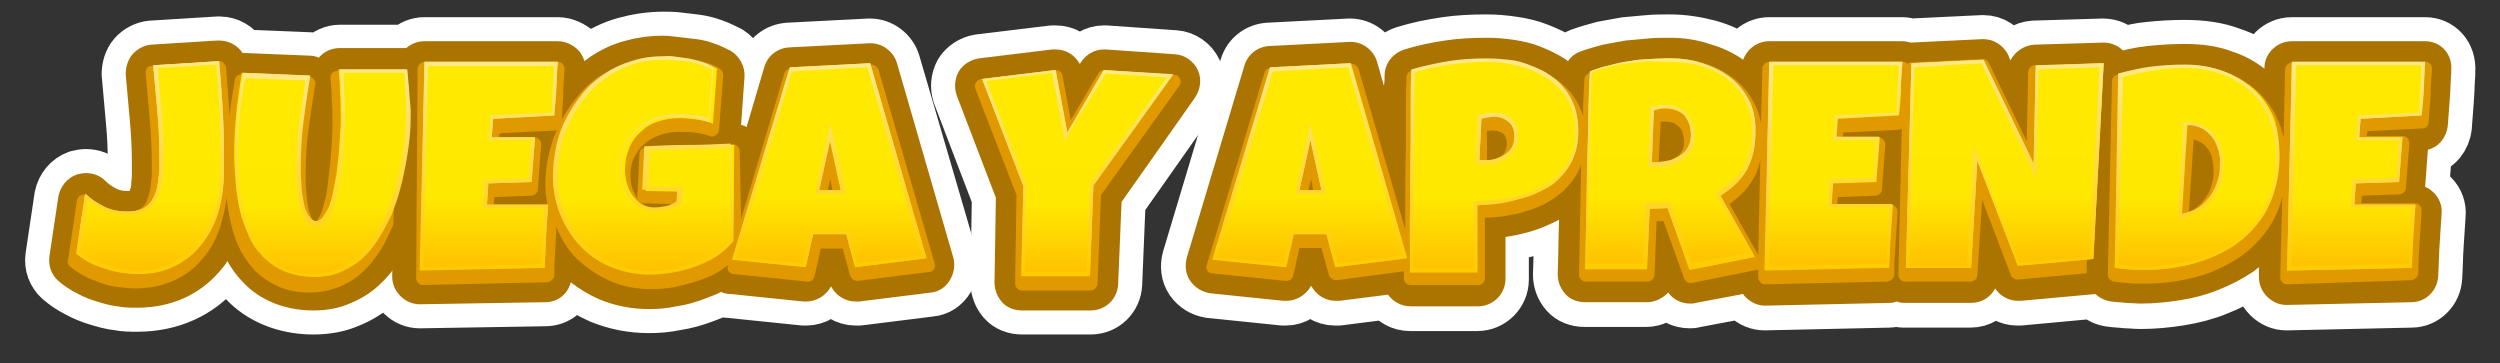
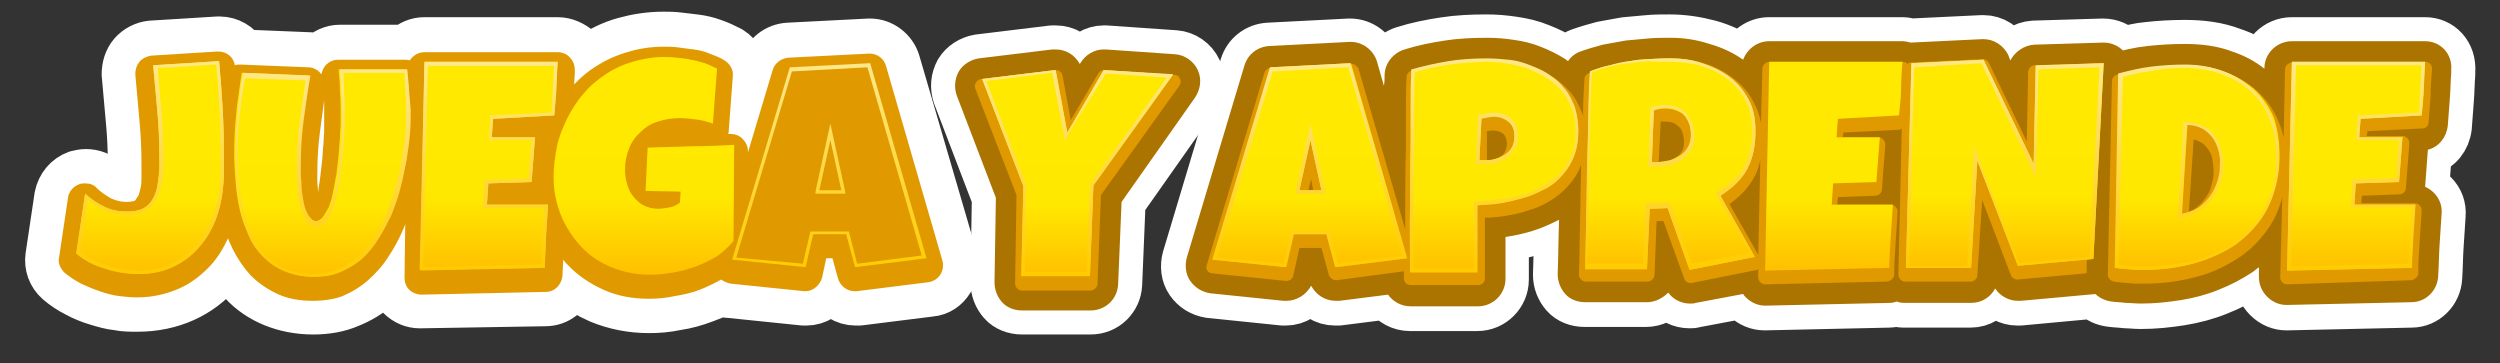
<svg xmlns="http://www.w3.org/2000/svg" version="1.1" id="Capa_1" x="0px" y="0px" viewBox="0 0 364 52.9" style="enable-background:new 0 0 364 52.9;" xml:space="preserve">
  <rect x="0" y="0" width="364" height="52.9" fill="#333333" stroke="none" />
  <style type="text/css">
	.st0{fill:#FFFFFF;stroke:#FFFFFF;stroke-width:7;stroke-linecap:round;stroke-linejoin:round;stroke-miterlimit:10;}
	.st1{fill:#E19900;}
	.st2{fill:#AB7300;}
	.st3{fill:url(#SVGID_1_);}
	.st4{fill:url(#SVGID_2_);}
	.st5{fill:url(#SVGID_3_);}
	.st6{fill:url(#SVGID_4_);}
	.st7{fill:url(#SVGID_5_);}
	.st8{fill:url(#SVGID_6_);}
	.st9{fill:url(#SVGID_7_);}
	.st10{fill:url(#SVGID_8_);}
	.st11{fill:url(#SVGID_9_);}
	.st12{fill:url(#SVGID_10_);}
	.st13{fill:url(#SVGID_11_);}
	.st14{fill:url(#SVGID_12_);}
	.st15{fill:url(#SVGID_13_);}
	.st16{fill:url(#SVGID_14_);}
	.st17{fill:url(#SVGID_15_);}
	.st18{fill:url(#SVGID_16_);}
	.st19{fill:url(#SVGID_17_);}
	.st20{fill:url(#SVGID_18_);}
	.st21{fill:url(#SVGID_19_);}
	.st22{fill:url(#SVGID_20_);}
	.st23{fill:url(#SVGID_21_);}
	.st24{fill:url(#SVGID_22_);}
	.st25{fill:url(#SVGID_23_);}
	.st26{fill:url(#SVGID_24_);}
	.st27{fill:url(#SVGID_25_);}
	.st28{fill:url(#SVGID_26_);}
</style>
  <g>
    <g>
      <path class="st0" d="M130.5,9.1c-0.5-1.7-2.1-2.9-3.8-2.9c-0.1,0-0.1,0-0.2,0l-11.7,0.6c-1.7,0.1-3.1,1.2-3.6,2.8l-2.6,8.8    c-0.2-0.1-0.5-0.3-0.8-0.3l0.5-7c0.1-1.5-0.7-3-2-3.8c-0.8-0.4-1.6-0.8-2.5-1.1c-0.8-0.3-1.7-0.5-2.5-0.6    c-0.8-0.1-1.6-0.2-2.5-0.3c-0.8-0.1-1.5-0.1-2.2-0.1c-2,0-3.9,0.3-5.7,0.8c-1.8,0.5-3.4,1.3-4.9,2.3c-0.3,0.2-0.5,0.4-0.8,0.6    c-0.2-0.6-0.5-1.2-0.9-1.6C83.4,6.5,82.3,6,81.2,6H61.8c-1,0-2,0.4-2.7,1.1h-9.6c-1.1,0-2.2,0.5-2.9,1.3c0,0,0,0-0.1,0.1    c-0.4-0.2-0.9-0.3-1.3-0.3l-9.8-0.4c0,0,0,0,0,0c-0.7-1.1-2-1.9-3.4-1.9c-0.1,0-0.2,0-0.3,0L22,6.5C21,6.6,20,7.1,19.3,7.9    c-0.7,0.8-1,1.9-1,2.9c0.2,2.2,0.4,4.5,0.6,6.7c0.2,2.1,0.3,4.2,0.3,6.3c0,0.6,0,1.2,0,1.7c0,0.5-0.1,0.9-0.1,1.4    c0,0.3-0.1,0.6-0.2,0.8c0,0,0,0,0,0.1c-0.1,0-0.2,0-0.4,0c-0.6,0-1.1-0.1-1.5-0.3c-0.6-0.3-1.2-0.7-1.7-1.2    c-0.7-0.7-1.7-1.1-2.8-1.1c-0.4,0-0.9,0.1-1.3,0.2c-1.4,0.5-2.4,1.7-2.7,3.2l-1.3,8.7c-0.2,1.4,0.3,2.7,1.3,3.6    c0.8,0.7,1.7,1.3,2.7,1.8c0.9,0.5,1.9,0.9,2.9,1.2c1,0.3,2,0.6,3,0.7c1,0.2,2,0.2,2.9,0.2c2.5,0,4.8-0.5,6.8-1.4    c2-0.9,3.7-2.2,5.1-3.8c0.4-0.5,0.9-1,1.2-1.6c0.6,1.1,1.4,2.2,2.3,3.1c1.2,1.3,2.7,2.3,4.4,3c1.7,0.7,3.7,1.1,5.8,1.1    c1.9,0,3.7-0.3,5.3-1c1.5-0.6,3-1.5,4.2-2.6c0.7-0.7,1.4-1.4,2-2.2l0,0.8c0,1.1,0.4,2.1,1.2,2.9c0.8,0.8,1.8,1.2,2.8,1.2    c0,0,0.1,0,0.1,0L79.4,44c1.8,0,3.3-1.2,3.7-2.9c1.3,1,2.6,1.8,4.2,2.5c2.2,0.9,4.6,1.4,7.2,1.4c1.3,0,2.6-0.1,4-0.4    c1.4-0.2,2.8-0.6,4.1-1.1c0.8-0.3,1.6-0.6,2.4-1c0.4,0.2,0.8,0.3,1.3,0.3l10.7,1.1c0.1,0,0.3,0,0.4,0c1.5,0,2.9-0.9,3.6-2.2    c0.7,1.3,2,2.2,3.6,2.2c0.2,0,0.3,0,0.5,0l10.4-1.3c1.2-0.1,2.2-0.8,2.8-1.8c0.6-1,0.8-2.2,0.5-3.3L130.5,9.1z M12.4,28.2    C12.4,28.2,12.4,28.2,12.4,28.2c-0.1,0-0.2,0-0.3,0.1C12.2,28.2,12.3,28.2,12.4,28.2z" />
      <path class="st0" d="M174.4,10.2c-0.6-1.3-1.9-2.2-3.3-2.3L161,7.2c-0.1,0-0.2,0-0.3,0c-1.4,0-2.7,0.8-3.4,2l-0.1,0.1    c-0.7-1.3-2-2.1-3.5-2.1c0,0,0,0,0,0c-0.2,0-0.3,0-0.5,0l-10.7,1.3c-1.2,0.2-2.3,0.9-2.9,1.9c-0.6,1.1-0.7,2.3-0.3,3.5l5.7,14.9    l-0.2,12.3c0,1.1,0.4,2.1,1.1,2.9c0.7,0.8,1.8,1.2,2.9,1.2h10c2.2,0,3.9-1.7,4-3.8l0.5-12L174,14.2C174.9,13,175,11.5,174.4,10.2z    " />
      <path class="st0" d="M353.1,6L353.1,6h-19.4c-2.2,0-4,1.8-4,3.9l0,0.1c-1.4-1.1-2.9-1.9-4.7-2.5c-2.1-0.8-4.4-1.1-6.9-1.1    c-1.8,0-3.6,0.1-5.4,0.3c-1.2,0.1-2.4,0.4-3.6,0.7c-0.7-0.7-1.7-1.2-2.9-1.2c0,0-0.1,0-0.1,0l-10,0.3c-1.5,0.1-2.8,1-3.5,2.3    L292.4,8c-0.7-1.4-2.1-2.3-3.6-2.3c-0.1,0-0.1,0-0.2,0l-10.4,0.5C277.8,6.1,277.4,6,277,6h-19.4c-1.7,0-3.2,1.1-3.8,2.7    c-1.4-1-3.1-1.8-4.9-2.3c-1.9-0.5-3.8-0.8-5.8-0.8c-1.1,0-2.2,0-3.2,0.1c-1.1,0.1-2.2,0.2-3.3,0.3c-1.1,0.2-2.2,0.4-3.3,0.6    c-1.1,0.3-2.2,0.6-3.3,1c-0.8,0.3-1.4,0.8-1.8,1.4c-0.1-0.1-0.3-0.2-0.4-0.3c-1.1-0.7-2.3-1.3-3.6-1.8c-1.2-0.5-2.5-0.8-3.9-1    c-1.3-0.2-2.6-0.3-3.9-0.3c-2.1,0-4.2,0.1-6.1,0.4c-2,0.3-4,0.7-5.9,1.3c-1.6,0.5-2.8,1.9-2.9,3.6c0,0.6,0,1.1-0.1,1.7l-1-3.5    c-0.5-1.7-2.1-2.9-3.8-2.9c-0.1,0-0.1,0-0.2,0l-11.7,0.6c-1.7,0.1-3.1,1.2-3.6,2.8l-8.4,28c-0.3,1.1-0.2,2.4,0.5,3.4    c0.7,1,1.7,1.6,2.9,1.8l10.7,1.1c0.1,0,0.3,0,0.4,0c1.5,0,2.9-0.9,3.6-2.2c0.7,1.3,2,2.2,3.6,2.2c0.2,0,0.3,0,0.5,0l7.1-0.9    c0.7,1,1.9,1.7,3.3,1.7h9.8c2.2,0,4-1.8,4-4v-6.1c1.4-0.2,2.7-0.5,4-0.9c1.3-0.4,2.6-1,3.8-1.6c-0.1,2.6-0.1,5.3-0.2,7.9    c0,1.1,0.4,2.1,1.1,2.9c0.7,0.8,1.8,1.2,2.9,1.2h9c1.2,0,2.3-0.6,3.1-1.4c0.7,1,1.9,1.6,3.2,1.6c0.3,0,0.5,0,0.8-0.1l6.9-1.3    c0.1,0.2,0.2,0.3,0.4,0.5c0.8,0.8,1.8,1.2,2.8,1.2c0,0,0.1,0,0.1,0l18.1-0.4c0.3,0,0.7-0.1,1-0.2c0.4,0.2,0.9,0.2,1.3,0.2h9.5    c1.5,0,2.8-0.8,3.5-2.1c0.7,1.1,2,1.8,3.3,1.8c0.1,0,0.2,0,0.4,0l10.8-1c0.6,0.7,1.5,1.1,2.5,1.2c0.7,0.1,1.4,0.1,2.1,0.2    c0.7,0,1.4,0.1,2.2,0.1c2,0,3.9-0.2,5.8-0.5c1.9-0.3,3.8-0.8,5.5-1.5c1.8-0.7,3.5-1.6,5-2.6c0.3-0.2,0.6-0.5,0.9-0.7l0,1.4    c0,1.1,0.4,2.1,1.2,2.9c0.8,0.8,1.8,1.2,2.8,1.2c0,0,0.1,0,0.1,0l18.1-0.4c2.1,0,3.8-1.7,3.9-3.8c0.1-1.5,0.1-3,0.2-4.5    c0.1-1.5,0.2-3.1,0.3-4.6c0.1-1.1-0.3-2.2-1.1-3c-0.4-0.4-0.8-0.7-1.3-0.9l0.4-5.4c1.6-0.4,2.7-1.8,2.9-3.5c0.1-1.4,0.2-2.7,0.3-4    c0.1-1.2,0.1-2.5,0.2-3.7c0-0.1,0-0.3,0-0.4C357.1,7.8,355.3,6,353.1,6z" />
    </g>
    <g>
      <g>
        <path class="st1" d="M45.6,43.8c-2,0-3.7-0.3-5.2-1c-1.5-0.7-2.8-1.6-3.9-2.7c-1-1.1-1.9-2.4-2.6-3.8c-0.2-0.5-0.5-1-0.7-1.6     c-0.7,1.5-1.5,2.8-2.5,3.9c-1.3,1.4-2.8,2.6-4.6,3.4c-1.8,0.8-3.9,1.3-6.1,1.3c-0.9,0-1.8-0.1-2.7-0.2c-0.9-0.1-1.9-0.4-2.8-0.7     c-0.9-0.3-1.8-0.7-2.7-1.1c-0.9-0.5-1.7-1-2.4-1.6c-0.6-0.6-1-1.4-0.8-2.2l1.3-8.7c0.1-0.9,0.8-1.7,1.7-2     c0.3-0.1,0.5-0.1,0.8-0.1c0.7,0,1.3,0.2,1.7,0.7c0.6,0.6,1.4,1.1,2.1,1.5c0.7,0.3,1.4,0.5,2.2,0.5c0.6,0,0.9-0.1,1-0.1     c0.3-0.1,0.4-0.2,0.4-0.3c0.1-0.2,0.3-0.4,0.4-0.6c0.1-0.4,0.2-0.7,0.3-1.2c0.1-0.5,0.1-1,0.1-1.5c0-0.6,0-1.2,0-1.8     c0-2.1-0.1-4.3-0.3-6.4c-0.2-2.2-0.4-4.5-0.6-6.7c0-0.7,0.2-1.3,0.6-1.8c0.4-0.5,1.1-0.8,1.7-0.9l9.6-0.6c0,0,0.1,0,0.2,0     c1.2,0,2.2,0.8,2.4,2c0.3-0.1,0.5-0.1,0.8-0.1l9.9,0.4c0.7,0,1.4,0.4,1.8,0.9c0,0,0,0.1,0.1,0.1c0.1-0.5,0.3-0.9,0.6-1.3     c0.5-0.5,1.1-0.8,1.8-0.8h9.8c1.3,0,2.4,1,2.5,2.3c0.2,2,0.3,4.1,0.3,6.1c0,1.1-0.1,2.3-0.2,3.6c-0.1,1.3-0.3,2.7-0.5,4.1     c-0.2,1.4-0.5,2.8-0.9,4.3c-0.4,1.5-0.9,2.9-1.5,4.3c-0.6,1.4-1.3,2.7-2.1,3.9c-0.8,1.3-1.8,2.4-2.9,3.4c-1.1,1-2.4,1.8-3.8,2.4     C48.9,43.5,47.3,43.8,45.6,43.8z M47.2,14.6c-0.2,1.5-0.4,3-0.6,4.5c-0.3,2.1-0.4,4.3-0.4,6.4c0,0.2,0,0.5,0,0.9     c0,0.4,0.1,0.9,0.1,1.5c0,0,0,0,0,0.1c0.1-0.6,0.2-1.3,0.3-2c0.1-0.9,0.2-1.7,0.3-2.6c0.1-0.9,0.1-1.7,0.2-2.5     c0-0.8,0.1-1.4,0.1-2c0-0.6,0-1,0-1.3C47.2,16.6,47.2,15.6,47.2,14.6z" />
-         <path class="st2" d="M31.9,8.9c0.5,0,0.9,0.4,1,0.9c0.2,2.4,0.4,4.8,0.5,7.2c0.2-1.8,0.5-3.6,0.8-5.4c0.1-0.5,0.5-0.8,1-0.8     c0,0,0,0,0,0l9.8,0.4c0.3,0,0.6,0.1,0.7,0.4c0.2,0.2,0.3,0.5,0.2,0.8c-0.4,2.2-0.7,4.4-1,6.6c-0.3,2.2-0.4,4.4-0.4,6.6     c0,0.2,0,0.6,0,1c0,0.5,0.1,1,0.1,1.5c0.1,0.6,0.1,1.1,0.2,1.7c0.1,0.5,0.2,1.1,0.4,1.5c0.1,0.4,0.3,0.7,0.5,1     c0,0.1,0.1,0.1,0.1,0.1c0,0,0.1,0,0.3-0.2c0.2-0.3,0.5-0.7,0.7-1.3c0.2-0.6,0.4-1.3,0.6-2.1c0.2-0.8,0.3-1.7,0.4-2.6     c0.1-0.9,0.2-1.8,0.3-2.7c0.1-0.9,0.1-1.7,0.2-2.5c0-0.8,0.1-1.5,0.1-2c0-0.6,0-1,0-1.3c0-1.1,0-2.2-0.1-3.2     c0-1.1-0.1-2.1-0.2-3.2c0-0.3,0.1-0.5,0.3-0.7c0.2-0.2,0.5-0.3,0.7-0.3h9.8c0.5,0,1,0.4,1,0.9c0.2,2,0.3,4,0.3,6     c0,1.1-0.1,2.2-0.2,3.5c-0.1,1.3-0.3,2.6-0.5,4c-0.2,1.4-0.5,2.7-0.9,4.1c-0.4,1.4-0.8,2.8-1.4,4.1c-0.6,1.3-1.2,2.6-1.9,3.7     c-0.8,1.2-1.6,2.2-2.6,3.1c-1,0.9-2.1,1.6-3.4,2.1c-1.3,0.5-2.7,0.8-4.2,0.8c-1.8,0-3.3-0.3-4.6-0.9c-1.3-0.6-2.5-1.4-3.4-2.3     c-0.9-1-1.7-2.1-2.3-3.4c-0.6-1.2-1-2.6-1.3-4c-0.2-1-0.4-2.1-0.5-3.2c-0.2,1.6-0.6,3.2-1.1,4.7c-0.6,1.7-1.5,3.2-2.6,4.4     c-1.1,1.3-2.5,2.3-4.1,3c-1.6,0.7-3.4,1.1-5.5,1.1c-0.8,0-1.6-0.1-2.5-0.2c-0.9-0.1-1.7-0.3-2.5-0.6c-0.8-0.3-1.7-0.6-2.4-1     c-0.8-0.4-1.5-0.9-2.1-1.4c-0.3-0.2-0.4-0.6-0.3-0.9l1.3-8.7c0.1-0.4,0.3-0.7,0.7-0.8c0.1,0,0.2-0.1,0.3-0.1c0,0,0,0,0,0     c0.3,0,0.5,0.1,0.7,0.3c0.7,0.7,1.6,1.3,2.5,1.8c0.9,0.4,1.8,0.6,2.9,0.6c0.6,0,1.2-0.1,1.6-0.3c0.4-0.2,0.7-0.4,1-0.7     c0.3-0.3,0.5-0.7,0.6-1.1c0.2-0.5,0.3-1,0.4-1.5c0.1-0.6,0.1-1.1,0.2-1.7c0-0.6,0-1.2,0-1.8c0-2.2-0.1-4.4-0.3-6.6     c-0.2-2.2-0.4-4.4-0.6-6.7c0-0.3,0.1-0.5,0.2-0.7s0.4-0.3,0.7-0.3L31.9,8.9C31.9,8.9,31.9,8.9,31.9,8.9 M31.9,5.9     c-0.1,0-0.2,0-0.3,0L22,6.5C21,6.6,20,7.1,19.3,7.9c-0.7,0.8-1,1.9-1,2.9c0.2,2.2,0.4,4.5,0.6,6.7c0.2,2.1,0.3,4.2,0.3,6.3     c0,0.6,0,1.2,0,1.7c0,0.5-0.1,0.9-0.1,1.4c0,0.3-0.1,0.6-0.2,0.8c0,0,0,0,0,0.1c-0.1,0-0.2,0-0.4,0c-0.6,0-1.1-0.1-1.5-0.3     c-0.6-0.3-1.2-0.7-1.7-1.2c-0.7-0.7-1.7-1.1-2.8-1.1c-0.4,0-0.9,0.1-1.3,0.2c-1.4,0.5-2.4,1.7-2.7,3.2l-1.3,8.7     c-0.2,1.4,0.3,2.7,1.3,3.6c0.8,0.7,1.7,1.3,2.7,1.8c0.9,0.5,1.9,0.9,2.9,1.2c1,0.3,2,0.6,3,0.7c1,0.2,2,0.2,2.9,0.2     c2.5,0,4.8-0.5,6.8-1.4c2-0.9,3.7-2.2,5.1-3.8c0.4-0.5,0.9-1,1.2-1.6c0.6,1.1,1.4,2.2,2.3,3.1c1.2,1.3,2.7,2.3,4.4,3     c1.7,0.7,3.7,1.1,5.8,1.1c1.9,0,3.7-0.3,5.3-1c1.5-0.6,3-1.5,4.2-2.6c1.2-1.1,2.2-2.3,3.1-3.7c0.8-1.3,1.6-2.7,2.2-4.2     c0.6-1.4,1.1-2.9,1.5-4.5c0.4-1.5,0.7-3,0.9-4.4c0.2-1.4,0.4-2.9,0.5-4.2c0.1-1.4,0.2-2.6,0.2-3.7c0-2.1-0.1-4.2-0.3-6.2     c-0.2-2.1-1.9-3.7-4-3.7h-9.8c-1.1,0-2.2,0.5-2.9,1.3c0,0,0,0-0.1,0.1c-0.4-0.2-0.9-0.3-1.3-0.3l-9.8-0.4c0,0,0,0,0,0     C34.6,6.6,33.3,5.9,31.9,5.9L31.9,5.9z" />
      </g>
      <g>
        <path class="st1" d="M94.5,43.5c-2.4,0-4.6-0.4-6.6-1.3c-2-0.9-3.8-2.1-5.2-3.6c-0.3-0.3-0.5-0.5-0.7-0.8c0,0.8-0.1,1.5-0.1,2.3     c-0.1,1.3-1.1,2.4-2.4,2.4c0,0-18.1,0.4-18.1,0.4c-0.7,0-1.4-0.3-1.8-0.7c-0.5-0.5-0.7-1.1-0.7-1.8L59.3,10     c0-1.3,1.2-2.4,2.5-2.4h19.4c0.7,0,1.4,0.3,1.8,0.8c0.5,0.5,0.7,1.2,0.7,1.9c0,0.7-0.1,1.4-0.1,2c0.9-1,2-1.9,3.1-2.6     c1.4-0.9,2.9-1.6,4.6-2.1c1.6-0.5,3.4-0.8,5.3-0.8c0.7,0,1.4,0,2.1,0.1c0.8,0.1,1.5,0.2,2.3,0.3c0.8,0.1,1.6,0.3,2.3,0.6     c0.8,0.3,1.6,0.6,2.2,1c0.8,0.5,1.3,1.4,1.2,2.3l-0.6,8c0,0.1,0,0.3-0.1,0.4c0.1,0,0.3,0,0.3,0c0.7,0,1.3,0.2,1.8,0.7     c0.5,0.5,0.8,1.1,0.8,1.8l0,0.2l3.6-12c0.3-1,1.2-1.7,2.3-1.8c0,0,11.8-0.6,11.8-0.6c1.1,0,2.1,0.7,2.4,1.8l8.2,28.3     c0.2,0.7,0.1,1.5-0.3,2.1c-0.4,0.6-1,1-1.8,1.1l-10.4,1.3c-0.1,0-0.2,0-0.3,0c-1.1,0-2.1-0.8-2.4-1.9l-0.8-2.9h-0.9l-0.6,2.8     c-0.3,1.1-1.3,2-2.4,2c0,0-0.2,0-0.2,0l-10.7-1.1c-0.5-0.1-1-0.3-1.4-0.6c-0.9,0.5-1.9,1-2.9,1.4c-1.2,0.5-2.5,0.8-3.8,1     C96.9,43.4,95.7,43.5,94.5,43.5z" />
-         <path class="st2" d="M96.5,8.2c0.6,0,1.3,0,2,0.1c0.7,0.1,1.4,0.1,2.2,0.3c0.7,0.1,1.4,0.3,2.1,0.5c0.7,0.2,1.4,0.5,2,0.9     c0.3,0.2,0.5,0.6,0.5,0.9l-0.6,8c0,0.3-0.2,0.6-0.5,0.8c-0.2,0.1-0.4,0.2-0.5,0.2c-0.1,0-0.2,0-0.4-0.1c-0.7-0.3-1.5-0.4-2.2-0.5     c-0.8-0.1-1.6-0.1-2.3-0.1c-1,0-2,0.2-2.8,0.5c-0.8,0.3-1.6,0.7-2.2,1.3c-0.6,0.5-1.1,1.2-1.5,2c-0.4,0.8-0.5,1.7-0.5,2.7     c0,0.6,0.1,1.3,0.3,1.8c0.2,0.5,0.4,1,0.7,1.4c0-0.1,0-0.2,0-0.2l0.3-6.3c0-0.5,0.4-0.9,1-1c2.1-0.1,4.2-0.1,6.3-0.2     c2.1,0,4.2-0.1,6.3-0.2c0,0,0,0,0,0c0.3,0,0.5,0.1,0.7,0.3c0.2,0.2,0.3,0.4,0.3,0.7l0.2,9.9l6.3-21.2c0.1-0.4,0.5-0.7,0.9-0.7     l11.7-0.6c0,0,0,0,0.1,0c0.4,0,0.8,0.3,1,0.7l8.2,28.3c0.1,0.3,0,0.6-0.1,0.8c-0.2,0.2-0.4,0.4-0.7,0.4l-10.4,1.3     c0,0-0.1,0-0.1,0c-0.4,0-0.8-0.3-1-0.7l-1.1-4h-3.2l-0.9,4c-0.1,0.5-0.5,0.8-1,0.8c0,0-0.1,0-0.1,0l-10.7-1.1     c-0.3,0-0.6-0.2-0.7-0.4c-0.2-0.2-0.2-0.6-0.1-0.8l0-0.1c-0.3,0.2-0.5,0.4-0.8,0.6c-1,0.7-2.1,1.2-3.3,1.6     c-1.2,0.4-2.4,0.7-3.6,1c-1.2,0.2-2.4,0.3-3.5,0.3c-2.2,0-4.2-0.4-6-1.2c-1.8-0.8-3.4-1.9-4.8-3.2c-1.3-1.3-2.3-2.9-3-4.7     c0,0.8-0.1,1.7-0.1,2.5c-0.1,1.5-0.2,3-0.2,4.6c0,0.5-0.5,0.9-1,1l-18.1,0.4c0,0,0,0,0,0c-0.3,0-0.5-0.1-0.7-0.3     c-0.2-0.2-0.3-0.5-0.3-0.7L60.8,10c0-0.5,0.5-1,1-1h19.4c0.3,0,0.5,0.1,0.7,0.3c0.2,0.2,0.3,0.5,0.3,0.7C82.1,11.4,82,12.7,82,14     c-0.1,1.1-0.1,2.2-0.2,3.4c0.7-1.3,1.5-2.4,2.4-3.5c1-1.2,2.1-2.2,3.4-3c1.3-0.8,2.7-1.5,4.2-2C93.2,8.5,94.8,8.2,96.5,8.2      M72.6,20h5.2c0.3,0,0.5,0.1,0.7,0.3c0.2,0.2,0.3,0.5,0.3,0.8l-0.5,6.5c0,0.5-0.5,0.9-1,0.9L72,28.7l-0.1,1.1h4.1h3.7     c-0.2-1-0.3-2-0.3-3c0-1.6,0.2-3.2,0.6-4.7c0.3-1.1,0.6-2.2,1.1-3.2c-0.1,0-0.2,0.1-0.3,0.1l-8,0.4L72.6,20 M120.5,27.7h0.7     l-0.3-1.6L120.5,27.7 M95.5,30.3c0.4,0,0.9-0.1,1.4-0.2c0.3-0.1,0.5-0.2,0.7-0.3l0-0.1l-4-0.1c-0.1,0-0.1,0-0.2,0     c0.2,0.1,0.3,0.2,0.5,0.3C94.4,30.2,94.9,30.3,95.5,30.3 M96.5,5.2c-2,0-3.9,0.3-5.7,0.8c-1.8,0.5-3.4,1.3-4.9,2.3     c-0.3,0.2-0.5,0.4-0.8,0.6c-0.2-0.6-0.5-1.2-0.9-1.6C83.4,6.5,82.3,6,81.2,6H61.8c-2.2,0-4,1.8-4,3.9l-0.7,30.3     c0,1.1,0.4,2.1,1.2,2.9c0.8,0.8,1.8,1.2,2.8,1.2c0,0,0.1,0,0.1,0L79.4,44c1.8,0,3.3-1.2,3.7-2.9c1.3,1,2.6,1.8,4.2,2.5     c2.2,0.9,4.6,1.4,7.2,1.4c1.3,0,2.6-0.1,4-0.4c1.4-0.2,2.8-0.6,4.1-1.1c0.8-0.3,1.6-0.6,2.4-1c0.4,0.2,0.8,0.3,1.3,0.3l10.7,1.1     c0.1,0,0.3,0,0.4,0c1.5,0,2.9-0.9,3.6-2.2c0.7,1.3,2,2.2,3.6,2.2c0.2,0,0.3,0,0.5,0l10.4-1.3c1.2-0.1,2.2-0.8,2.8-1.8     c0.6-1,0.8-2.2,0.5-3.3l-8.2-28.3c-0.5-1.7-2.1-2.9-3.8-2.9c-0.1,0-0.1,0-0.2,0l-11.7,0.6c-1.7,0.1-3.1,1.2-3.6,2.8l-2.6,8.8     c-0.2-0.1-0.5-0.3-0.8-0.3l0.5-7c0.1-1.5-0.7-3-2-3.8c-0.8-0.4-1.6-0.8-2.5-1.1c-0.8-0.3-1.7-0.5-2.5-0.6     c-0.8-0.1-1.6-0.2-2.5-0.3C98,5.3,97.2,5.2,96.5,5.2L96.5,5.2z" />
      </g>
      <g>
        <path class="st1" d="M148.7,43.7c-0.7,0-1.3-0.3-1.8-0.7c-0.5-0.5-0.7-1.1-0.7-1.8l0.2-12.6l-5.8-15.2c-0.3-0.7-0.2-1.5,0.2-2.2     c0.4-0.7,1.1-1.1,1.8-1.2l10.7-1.3c0.1,0,0.2,0,0.3,0c1.2,0,2.2,0.9,2.5,2l0.5,2.5l2-3.3c0.4-0.8,1.3-1.2,2.2-1.2     c0,0,0.1,0,0.2,0L171,9.4c0.9,0.1,1.7,0.6,2.1,1.4c0.4,0.8,0.3,1.8-0.2,2.5l-11.1,15.6l-0.5,12.4c-0.1,1.3-1.2,2.4-2.5,2.4H148.7     z" />
        <path class="st2" d="M153.7,10.2c0.5,0,0.9,0.3,1,0.8l1.2,6.5l4-6.8c0.2-0.3,0.5-0.5,0.9-0.5c0,0,0,0,0.1,0l10.1,0.7     c0.4,0,0.7,0.2,0.8,0.6c0.2,0.3,0.1,0.7-0.1,1l-11.4,15.9l-0.5,12.9c0,0.5-0.5,1-1,1h-10c-0.3,0-0.5-0.1-0.7-0.3     c-0.2-0.2-0.3-0.5-0.3-0.7l0.2-12.9L142,12.9c-0.1-0.3-0.1-0.6,0.1-0.9c0.2-0.3,0.4-0.4,0.7-0.5l10.7-1.3     C153.6,10.2,153.6,10.2,153.7,10.2 M153.7,7.2C153.7,7.2,153.7,7.2,153.7,7.2c-0.2,0-0.3,0-0.5,0l-10.7,1.3     c-1.2,0.2-2.3,0.9-2.9,1.9c-0.6,1.1-0.7,2.3-0.3,3.5l5.7,14.9l-0.2,12.3c0,1.1,0.4,2.1,1.1,2.9c0.7,0.8,1.8,1.2,2.9,1.2h10     c2.2,0,3.9-1.7,4-3.8l0.5-12L174,14.2c0.8-1.2,1-2.7,0.4-4c-0.6-1.3-1.9-2.2-3.3-2.3L161,7.2c-0.1,0-0.2,0-0.3,0     c-1.4,0-2.7,0.8-3.4,2l-0.1,0.1C156.5,8,155.2,7.2,153.7,7.2L153.7,7.2z" />
      </g>
      <g>
        <path class="st1" d="M205.4,43.2c-1.1,0-2.1-0.8-2.4-1.8l-8.2,1.1c-0.1,0-0.2,0-0.3,0c-1.1,0-2.1-0.8-2.4-1.9l-0.8-2.9h-0.9     l-0.6,2.8c-0.2,1.1-1.3,2-2.4,2c0,0-0.2,0-0.2,0l-10.7-1.1c-0.7-0.1-1.4-0.5-1.8-1.1c-0.4-0.6-0.5-1.4-0.3-2.1l8.4-28     c0.3-1,1.2-1.7,2.3-1.8c0,0,11.8-0.6,11.8-0.6c1.1,0,2.1,0.7,2.4,1.8l3.9,13.4c0-0.5,0-1,0-1.5c0-1.7,0-3.4,0-5.1     c0-1.7,0-3.5,0.1-5.3c0.1-1.1,0.8-2,1.8-2.3c1.9-0.6,3.8-1,5.7-1.3c1.9-0.3,3.9-0.4,5.9-0.4c1.2,0,2.4,0.1,3.6,0.3     c1.2,0.2,2.5,0.5,3.6,1c1.2,0.4,2.3,1,3.3,1.7c0.7,0.5,1.4,1,2,1.6c0-0.1,0-0.3,0-0.4c0.1-1,0.7-1.9,1.6-2.2     c1.1-0.4,2.1-0.7,3.2-1c1-0.3,2.1-0.5,3.1-0.6c1-0.1,2.1-0.2,3.1-0.3c1-0.1,2.1-0.1,3.2-0.1c1.8,0,3.6,0.3,5.3,0.8     c1.8,0.5,3.4,1.3,4.8,2.4c0.6,0.5,1.2,1,1.7,1.6l0-1.8c0-1.3,1.2-2.4,2.5-2.4H277c0.3,0,0.6,0.1,0.9,0.2c0.1,0,0.1,0,0.2,0     c0,0,10.6-0.5,10.6-0.5c1,0,1.8,0.6,2.3,1.4l2.8,5.8l0.1-3.9c0-1.3,1.1-2.4,2.4-2.4c0,0,9.9-0.3,9.9-0.3c1.5,0,2.6,1.1,2.6,2.5     c0,0.1,0,0.2,0,0.3l-1.5,28.4c-0.1,1.2-1,2.2-2.3,2.4l-11,1c0,0-0.2,0-0.2,0c-1,0-2-0.6-2.3-1.6l-1.7-4.5l-0.2,4.1     c-0.1,1.3-1.2,2.4-2.5,2.4h-9.5c-0.5,0-0.9-0.1-1.3-0.4c-0.3,0.2-0.7,0.3-1.1,0.3c0,0-18.1,0.4-18.1,0.4c-0.7,0-1.4-0.3-1.8-0.7     c-0.3-0.3-0.5-0.7-0.6-1.1l-8,1.6c-0.2,0-0.3,0-0.5,0c-1,0-2-0.7-2.3-1.7l-1.3-3.5l-0.1,2.6c-0.1,1.3-1.2,2.4-2.5,2.4h-9     c-0.7,0-1.3-0.3-1.8-0.7c-0.5-0.5-0.7-1.1-0.7-1.8c0.1-3.2,0.1-6.4,0.2-9.5c0-0.5,0-0.9,0-1.4c-0.7,0.6-1.4,1.2-2.3,1.6     c-1.1,0.6-2.3,1.2-3.6,1.6c-1.2,0.4-2.5,0.7-3.8,0.8c-0.4,0.1-0.8,0.1-1.3,0.2v7.4c0,1.4-1.1,2.5-2.5,2.5H205.4z M254.6,31.6     l0-2.3c0,0,0,0-0.1,0.1c-0.3,0.2-0.5,0.5-0.8,0.7L254.6,31.6z M243.1,21.7C243.1,21.7,243.1,21.7,243.1,21.7     c0.2-0.1,0.4-0.3,0.5-0.5c0.1-0.1,0.1-0.3,0.1-0.5c0-0.3,0-0.6-0.1-0.8c-0.1-0.2-0.1-0.3-0.2-0.4c0,0-0.1-0.1-0.2-0.1L243.1,21.7     z" />
        <path class="st2" d="M243.2,8.5c1.7,0,3.3,0.2,4.9,0.7c1.6,0.5,3,1.2,4.3,2.2c1.3,1,2.3,2.2,3,3.6c0.5,0.9,0.8,1.9,1,2.9l0.2-7.9     c0-0.5,0.5-1,1-1H277h0c0.3,0,0.6,0.1,0.7,0.3c0.1-0.1,0.3-0.2,0.5-0.2l10.5-0.5c0,0,0,0,0,0c0.4,0,0.7,0.2,0.9,0.6l5.5,11.4     l0.2-10.1c0-0.5,0.4-1,1-1l9.9-0.3c0,0,0,0,0,0c0,0,0,0,0,0c0,0,0,0,0,0h0c0.6,0,1,0.4,1,1c0,0,0,0.1,0,0.1l-1.5,28.5     c0,0.5-0.4,0.9-0.9,0.9l-11,1c0,0-0.1,0-0.1,0c-0.4,0-0.8-0.3-0.9-0.6l-4.2-11l-0.7,11c0,0.5-0.5,0.9-1,0.9h-9.5     c-0.3,0-0.5-0.1-0.7-0.3c-0.2-0.2-0.3-0.5-0.3-0.7l0.5-21.3c-0.1,0.1-0.3,0.2-0.5,0.2l-8,0.4l-0.1,0.7h5.2c0.3,0,0.5,0.1,0.7,0.3     c0.2,0.2,0.3,0.5,0.3,0.8l-0.5,6.5c0,0.5-0.5,0.9-1,0.9l-5.4,0.2l-0.1,1.1h4.1h3.7c0.3,0,0.5,0.1,0.7,0.3     c0.2,0.2,0.3,0.5,0.3,0.7c-0.1,1.5-0.2,3.1-0.3,4.6c-0.1,1.5-0.2,3-0.2,4.6c0,0.5-0.5,0.9-1,1L257,41.4c0,0,0,0,0,0     c-0.3,0-0.5-0.1-0.7-0.3c-0.2-0.2-0.3-0.5-0.3-0.7l0-1.2c-0.1,0-0.1,0.1-0.2,0.1l-9.5,1.9c-0.1,0-0.1,0-0.2,0     c-0.4,0-0.8-0.3-0.9-0.7l-3-8.3l-1,0l-0.3,7.8c0,0.5-0.5,1-1,1h-9c-0.3,0-0.5-0.1-0.7-0.3s-0.3-0.5-0.3-0.7     c0.1-3.2,0.1-6.4,0.2-9.6c0-2.1,0.1-4.3,0.1-6.4c0,0,0,0,0,0c-0.4,1.2-1.1,2.2-1.9,3.1c-0.8,0.9-1.7,1.6-2.7,2.2     c-1,0.6-2.1,1.1-3.3,1.4c-1.1,0.4-2.3,0.6-3.5,0.8c-0.9,0.1-1.7,0.2-2.6,0.2v8.8c0,0.6-0.4,1-1,1h-9.8c-0.6,0-1-0.4-1-1     c0-0.3,0-0.7,0-1l-9.8,1.3c0,0-0.1,0-0.1,0c-0.4,0-0.8-0.3-1-0.7l-1.1-4h-3.2l-0.9,4c-0.1,0.5-0.5,0.8-1,0.8c0,0-0.1,0-0.1,0     l-10.7-1.1c-0.3,0-0.6-0.2-0.7-0.4c-0.2-0.2-0.2-0.6-0.1-0.8l8.4-28c0.1-0.4,0.5-0.7,0.9-0.7l11.7-0.6c0,0,0,0,0.1,0     c0.4,0,0.8,0.3,1,0.7l6.8,23.4c0-0.7,0-1.5,0-2.2c0-3.2,0-6.4,0.1-9.7c0-1.7,0-3.4,0-5.1c0-1.7,0-3.5,0.1-5.2     c0-0.4,0.3-0.8,0.7-0.9c1.8-0.5,3.7-1,5.5-1.2c1.8-0.3,3.8-0.4,5.7-0.4c1.1,0,2.3,0.1,3.4,0.3c1.1,0.2,2.3,0.5,3.3,0.9     c1.1,0.4,2,0.9,3,1.5c0.9,0.6,1.7,1.4,2.4,2.2c0.7,0.9,1.2,1.9,1.6,3c0,0.1,0.1,0.2,0.1,0.3l0-0.6c0-1.6,0.1-3.2,0.2-4.8     c0-0.4,0.3-0.7,0.7-0.9c1-0.4,2-0.7,3-0.9c1-0.2,2-0.4,3-0.6c1-0.1,2-0.2,3-0.3C241.1,8.6,242.2,8.5,243.2,8.5 M241.5,23.7     c0.3,0,0.7-0.1,1.1-0.2c0.5-0.1,1-0.3,1.4-0.6c0.4-0.2,0.7-0.5,0.9-0.9c0.2-0.3,0.3-0.8,0.3-1.3c0-0.5-0.1-0.9-0.2-1.3     c-0.1-0.4-0.3-0.7-0.5-0.9c-0.2-0.2-0.5-0.4-0.8-0.6c-0.3-0.1-0.8-0.2-1.3-0.2c-0.2,0-0.4,0-0.6,0L241.5,23.7 M216.5,23.4     L216.5,23.4c0.5,0,0.9-0.1,1.2-0.2c0.4-0.1,0.7-0.3,0.9-0.5c0.3-0.2,0.5-0.5,0.6-0.8c0.1-0.3,0.2-0.6,0.2-1     c0-0.6-0.2-1.1-0.5-1.4c-0.4-0.3-0.9-0.5-1.5-0.5c-0.2,0-0.5,0-0.8,0.1c0,0-0.1,0-0.1,0L216.5,23.4 M256,37.1l0.3-13.8     c-0.2,1-0.5,1.9-1,2.7c-0.5,0.8-1,1.6-1.8,2.3c-0.5,0.5-1.1,1-1.7,1.4L256,37.1 M190.5,27.7h0.7l-0.3-1.6L190.5,27.7 M243.2,5.5     c-1.1,0-2.2,0-3.2,0.1c-1.1,0.1-2.2,0.2-3.3,0.3c-1.1,0.2-2.2,0.4-3.3,0.6c-1.1,0.3-2.2,0.6-3.3,1c-0.8,0.3-1.4,0.8-1.8,1.4     c-0.1-0.1-0.3-0.2-0.4-0.3c-1.1-0.7-2.3-1.3-3.6-1.8c-1.2-0.5-2.5-0.8-3.9-1c-1.3-0.2-2.6-0.3-3.9-0.3c-2.1,0-4.2,0.1-6.1,0.4     c-2,0.3-4,0.7-5.9,1.3c-1.6,0.5-2.8,1.9-2.9,3.6c0,0.6,0,1.1-0.1,1.7l-1-3.5c-0.5-1.7-2.1-2.9-3.8-2.9c-0.1,0-0.1,0-0.2,0     l-11.7,0.6c-1.7,0.1-3.1,1.2-3.6,2.8l-8.4,28c-0.3,1.1-0.2,2.4,0.5,3.4c0.7,1,1.7,1.6,2.9,1.8l10.7,1.1c0.1,0,0.3,0,0.4,0     c1.5,0,2.9-0.9,3.6-2.2c0.7,1.3,2,2.2,3.6,2.2c0.2,0,0.3,0,0.5,0l7.1-0.9c0.7,1,1.9,1.7,3.3,1.7h9.8c2.2,0,4-1.8,4-4v-6.1     c1.4-0.2,2.7-0.5,4-0.9c1.3-0.4,2.6-1,3.8-1.6c-0.1,2.6-0.1,5.3-0.2,7.9c0,1.1,0.4,2.1,1.1,2.9c0.7,0.8,1.8,1.2,2.9,1.2h9     c1.2,0,2.3-0.6,3.1-1.4c0.7,1,1.9,1.6,3.2,1.6c0.3,0,0.5,0,0.8-0.1l6.9-1.3c0.1,0.2,0.2,0.3,0.4,0.5c0.8,0.8,1.8,1.2,2.8,1.2     c0,0,0.1,0,0.1,0l18.1-0.4c0.3,0,0.7-0.1,1-0.2c0.4,0.2,0.9,0.2,1.3,0.2h9.5c1.5,0,2.8-0.8,3.5-2.1c0.7,1.1,2,1.8,3.3,1.8     c0.1,0,0.2,0,0.4,0l11-1c2-0.2,3.5-1.8,3.6-3.8l1.5-28.4c0-0.1,0-0.2,0-0.4c0-2.2-1.8-4-4-4c0,0-0.1,0-0.1,0l-10,0.3     c-1.5,0.1-2.8,1-3.5,2.3L292.4,8c-0.7-1.4-2.1-2.3-3.6-2.3c0,0-0.1,0-0.2,0l-10.4,0.5C277.8,6.1,277.4,6,277,6h-19.4     c-1.7,0-3.2,1.1-3.8,2.7c-1.4-1-3.1-1.8-4.9-2.3C247.1,5.8,245.2,5.5,243.2,5.5L243.2,5.5z" />
      </g>
      <g>
        <path class="st1" d="M333,42.9c-0.7,0-1.3-0.3-1.8-0.7c-0.5-0.5-0.7-1.1-0.7-1.8l0.1-5.1c-1,1.2-2.1,2.3-3.4,3.2     c-1.4,1-3,1.8-4.7,2.5c-1.6,0.6-3.4,1.1-5.2,1.4c-1.8,0.3-3.7,0.4-5.6,0.4c-0.7,0-1.4,0-2.1-0.1c-0.7,0-1.4-0.1-2.1-0.2     c-1.3-0.1-2.3-1.2-2.2-2.5l0.6-28.2c0-1.1,0.7-2,1.7-2.3c1.7-0.5,3.4-0.9,5.2-1.1c1.7-0.2,3.5-0.3,5.2-0.3c2.3,0,4.4,0.4,6.4,1.1     c2,0.7,3.8,1.8,5.2,3.1c0.5,0.5,1,1,1.4,1.5l0.1-3.6c0-1.3,1.2-2.4,2.5-2.4h19.4c1.4,0,2.5,1.1,2.5,2.5c0,0.1,0,0.2,0,0.3     c-0.1,1.3-0.2,2.5-0.2,3.8c-0.1,1.3-0.2,2.6-0.3,4c-0.1,1.2-1.1,2.2-2.4,2.3l-0.6,0c0.1,0.2,0.1,0.5,0.1,0.8l-0.5,6.5     c0,0.2-0.1,0.4-0.1,0.6h0c0.7,0,1.3,0.3,1.8,0.8c0.5,0.5,0.7,1.2,0.7,1.9c-0.1,1.5-0.2,3.1-0.3,4.6c-0.1,1.5-0.2,3-0.2,4.5     c-0.1,1.3-1.1,2.4-2.4,2.4C351.2,42.5,333,42.9,333,42.9L333,42.9z M320.4,26.9C320.4,26.9,320.5,26.9,320.4,26.9     c0.2-0.6,0.3-1.1,0.3-1.7l0-0.3c0-0.5,0-0.9-0.1-1.4L320.4,26.9z" />
        <path class="st2" d="M353.1,9c0.6,0,1,0.4,1,1c0,0,0,0.1,0,0.1c-0.1,1.3-0.2,2.6-0.2,3.8c-0.1,1.3-0.2,2.6-0.3,3.9     c0,0.5-0.4,0.9-0.9,0.9l-8,0.4l-0.1,0.7h5.2c0.3,0,0.5,0.1,0.7,0.3c0.2,0.2,0.3,0.5,0.3,0.8l-0.5,6.5c0,0.5-0.5,0.9-1,0.9     l-5.4,0.2l-0.1,1.1h4.1h3.7c0.3,0,0.5,0.1,0.7,0.3c0.2,0.2,0.3,0.5,0.3,0.7c-0.1,1.5-0.2,3.1-0.3,4.6c-0.1,1.5-0.2,3-0.2,4.6     c0,0.5-0.5,0.9-1,1L333,41.4c0,0,0,0,0,0c-0.3,0-0.5-0.1-0.7-0.3c-0.2-0.2-0.3-0.5-0.3-0.7l0.3-11.7c-0.1,0.2-0.1,0.5-0.2,0.7     c-0.5,1.7-1.3,3.2-2.3,4.5c-1,1.3-2.1,2.4-3.5,3.4c-1.3,0.9-2.8,1.7-4.3,2.3c-1.5,0.6-3.2,1-4.9,1.3c-1.7,0.3-3.5,0.4-5.3,0.4     c-0.7,0-1.4,0-2-0.1c-0.6,0-1.3-0.1-2-0.2c-0.5-0.1-0.9-0.5-0.9-1l0.6-28.2c0-0.4,0.3-0.8,0.7-0.9c1.6-0.5,3.3-0.9,4.9-1.1     c1.7-0.2,3.4-0.3,5-0.3c2.1,0,4.1,0.3,5.9,1c1.8,0.6,3.4,1.6,4.7,2.8c1.3,1.2,2.4,2.7,3.1,4.5c0.3,0.7,0.5,1.4,0.7,2.2l0.2-9.9     c0-0.5,0.5-1,1-1H353.1L353.1,9 M318.7,30.8c0.2-0.1,0.5-0.2,0.7-0.3c0.6-0.4,1.1-0.8,1.5-1.4c0.4-0.5,0.8-1.1,1-1.8     c0.2-0.7,0.4-1.4,0.4-2l0-0.3c0-0.7-0.1-1.3-0.2-1.9c-0.1-0.6-0.4-1.1-0.7-1.5c-0.3-0.4-0.7-0.8-1.2-1c-0.2-0.1-0.5-0.2-0.8-0.3     L318.7,30.8 M353.1,6L353.1,6h-19.4c-2.2,0-4,1.8-4,3.9l0,0.1c-1.4-1.1-2.9-1.9-4.7-2.5c-2.1-0.8-4.4-1.1-6.9-1.1     c-1.8,0-3.6,0.1-5.4,0.3c-1.9,0.2-3.7,0.6-5.5,1.2c-1.6,0.5-2.8,2-2.8,3.7l-0.6,28.2c0,2.1,1.5,3.8,3.6,4.1     c0.7,0.1,1.4,0.1,2.1,0.2c0.7,0,1.4,0.1,2.2,0.1c2,0,3.9-0.2,5.8-0.5c1.9-0.3,3.8-0.8,5.5-1.5c1.8-0.7,3.5-1.6,5-2.6     c0.3-0.2,0.6-0.5,0.9-0.7l0,1.4c0,1.1,0.4,2.1,1.2,2.9c0.8,0.8,1.8,1.2,2.8,1.2c0,0,0.1,0,0.1,0l18.1-0.4c2.1,0,3.8-1.7,3.9-3.8     c0.1-1.5,0.1-3,0.2-4.5c0.1-1.5,0.2-3.1,0.3-4.6c0.1-1.1-0.3-2.2-1.1-3c-0.4-0.4-0.8-0.7-1.3-0.9l0.4-5.4     c1.6-0.4,2.7-1.8,2.9-3.5c0.1-1.4,0.2-2.7,0.3-4c0.1-1.2,0.1-2.5,0.2-3.7c0-0.1,0-0.3,0-0.4C357.1,7.8,355.3,6,353.1,6L353.1,6z" />
      </g>
    </g>
    <g>
      <g>
        <linearGradient id="SVGID_1_" gradientUnits="userSpaceOnUse" x1="21.818" y1="39.88" x2="21.818" y2="8.904">
          <stop offset="0" style="stop-color:#FFC000" />
          <stop offset="0.348" style="stop-color:#FFE800" />
          <stop offset="0.72" style="stop-color:#FFE900" />
          <stop offset="1" style="stop-color:#FFE900" />
        </linearGradient>
        <path class="st3" d="M32.6,22c0,0.8,0,1.6,0,2.5c0,0.8,0,1.6-0.1,2.5c-0.2,1.8-0.5,3.4-1.1,5c-0.6,1.6-1.4,2.9-2.5,4.1     c-1,1.2-2.3,2.1-3.8,2.8c-1.5,0.7-3.2,1-5.1,1c-0.7,0-1.5-0.1-2.3-0.2c-0.8-0.1-1.6-0.3-2.4-0.6c-0.8-0.3-1.6-0.6-2.3-0.9     c-0.7-0.4-1.4-0.8-1.9-1.3l1.3-8.7c0.8,0.8,1.7,1.4,2.8,1.9c1,0.5,2.1,0.7,3.3,0.7c0.8,0,1.4-0.1,2-0.3c0.5-0.2,1-0.5,1.3-0.9     c0.4-0.4,0.6-0.9,0.8-1.4c0.2-0.5,0.4-1.1,0.4-1.7c0.1-0.6,0.1-1.2,0.2-1.8s0-1.3,0-1.9c0-2.2-0.1-4.5-0.3-6.7     c-0.2-2.2-0.4-4.4-0.6-6.6l9.6-0.6C32.3,13.3,32.6,17.7,32.6,22z" />
        <linearGradient id="SVGID_2_" gradientUnits="userSpaceOnUse" x1="21.818" y1="39.88" x2="21.818" y2="8.904">
          <stop offset="0" style="stop-color:#FFCC00" />
          <stop offset="1" style="stop-color:#FFE88A" />
        </linearGradient>
        <path class="st4" d="M31.5,9.4c0.4,4.2,0.6,8.4,0.6,12.6v2.5c0,0.8,0,1.6-0.1,2.4c-0.1,1.7-0.5,3.3-1.1,4.8     c-0.6,1.5-1.4,2.8-2.4,4c-1,1.1-2.2,2-3.6,2.7c-1.4,0.7-3,1-4.9,1c-0.7,0-1.5-0.1-2.2-0.2c-0.8-0.1-1.6-0.3-2.3-0.6     c-0.8-0.2-1.5-0.5-2.2-0.9c-0.6-0.3-1.1-0.7-1.6-1.1l1.1-7.5c0.7,0.6,1.4,1,2.2,1.4c1.1,0.5,2.3,0.8,3.5,0.8     c0.8,0,1.6-0.1,2.2-0.4c0.6-0.3,1.1-0.6,1.5-1.1c0.4-0.4,0.7-1,0.9-1.5c0.2-0.6,0.4-1.2,0.5-1.8c0.1-0.6,0.2-1.3,0.2-1.9     c0-0.6,0-1.3,0-1.9c0-2.2-0.1-4.5-0.3-6.7c-0.2-2-0.4-4.1-0.5-6.1L31.5,9.4 M31.9,8.9l-9.6,0.6c0.2,2.2,0.4,4.4,0.6,6.6     c0.2,2.2,0.3,4.4,0.3,6.7c0,0.6,0,1.2,0,1.9S23.1,26,23,26.5c-0.1,0.6-0.2,1.2-0.4,1.7c-0.2,0.5-0.5,1-0.8,1.4     c-0.4,0.4-0.8,0.7-1.3,0.9c-0.5,0.2-1.2,0.3-2,0.3c-1.2,0-2.3-0.2-3.3-0.7c-1-0.5-1.9-1.1-2.8-1.9l-1.3,8.7     c0.6,0.5,1.2,0.9,1.9,1.3c0.7,0.4,1.5,0.7,2.3,0.9c0.8,0.3,1.6,0.4,2.4,0.6c0.8,0.1,1.6,0.2,2.3,0.2c1.9,0,3.6-0.3,5.1-1     c1.5-0.7,2.7-1.6,3.8-2.8c1-1.2,1.8-2.5,2.5-4.1c0.6-1.6,1-3.2,1.1-5c0.1-0.8,0.1-1.6,0.1-2.5c0-0.8,0-1.6,0-2.5     C32.6,17.7,32.3,13.3,31.9,8.9L31.9,8.9z" />
      </g>
      <g>
        <linearGradient id="SVGID_3_" gradientUnits="userSpaceOnUse" x1="46.818" y1="40.343" x2="46.818" y2="10.082">
          <stop offset="0" style="stop-color:#FFC000" />
          <stop offset="0.348" style="stop-color:#FFE800" />
          <stop offset="0.72" style="stop-color:#FFE900" />
          <stop offset="1" style="stop-color:#FFE900" />
        </linearGradient>
        <path class="st5" d="M59.6,16c0,1,0,2.2-0.1,3.4c-0.1,1.2-0.3,2.5-0.5,3.9c-0.2,1.3-0.5,2.7-0.9,4.1c-0.4,1.4-0.8,2.7-1.3,3.9     c-0.5,1.3-1.2,2.4-1.9,3.5c-0.7,1.1-1.5,2.1-2.4,2.9c-0.9,0.8-1.9,1.5-3.1,1.9c-1.1,0.5-2.4,0.7-3.8,0.7c-1.6,0-3-0.3-4.2-0.8     c-1.2-0.5-2.2-1.2-3.1-2.1c-0.9-0.9-1.6-1.9-2.1-3.1c-0.5-1.2-1-2.4-1.3-3.8s-0.5-2.7-0.6-4.1c-0.1-1.4-0.2-2.7-0.2-4     c0-2,0.1-3.9,0.3-5.9c0.2-2,0.5-3.9,0.8-5.9l9.8,0.4c-0.4,2.2-0.7,4.4-1,6.6s-0.4,4.5-0.4,6.7c0,0.2,0,0.6,0,1.1     c0,0.5,0.1,1,0.1,1.6s0.1,1.2,0.2,1.8c0.1,0.6,0.2,1.2,0.4,1.7c0.2,0.5,0.4,0.9,0.7,1.2c0.3,0.3,0.6,0.5,0.9,0.5     c0.4,0,0.8-0.2,1.1-0.6c0.3-0.4,0.6-0.9,0.9-1.5c0.2-0.6,0.5-1.4,0.6-2.2c0.2-0.8,0.3-1.7,0.5-2.6c0.1-0.9,0.2-1.8,0.3-2.7     c0.1-0.9,0.1-1.8,0.2-2.5c0-0.8,0.1-1.5,0.1-2.1c0-0.6,0-1.1,0-1.3c0-1.1,0-2.2-0.1-3.3c0-1.1-0.1-2.2-0.2-3.3h9.8     C59.5,12,59.6,14,59.6,16z" />
        <linearGradient id="SVGID_4_" gradientUnits="userSpaceOnUse" x1="46.818" y1="40.343" x2="46.818" y2="10.082">
          <stop offset="0" style="stop-color:#FFCC00" />
          <stop offset="1" style="stop-color:#FFE88A" />
        </linearGradient>
        <path class="st6" d="M58.9,10.6c0.1,1.8,0.2,3.6,0.2,5.4c0,1,0,2.2-0.1,3.4c-0.1,1.2-0.3,2.5-0.5,3.8c-0.2,1.3-0.5,2.7-0.9,4     c-0.4,1.3-0.8,2.6-1.3,3.9c-0.5,1.2-1.1,2.4-1.8,3.5c-0.7,1.1-1.5,2-2.4,2.8c-0.9,0.8-1.9,1.4-2.9,1.8c-1.1,0.4-2.3,0.7-3.6,0.7     c-1.6,0-2.9-0.3-4-0.7c-1.1-0.5-2.1-1.2-2.9-2c-0.8-0.8-1.5-1.8-2-3c-0.5-1.1-1-2.4-1.3-3.7c-0.3-1.3-0.5-2.6-0.6-4     c-0.1-1.4-0.2-2.7-0.2-3.9c0-1.9,0.1-3.9,0.3-5.8c0.2-1.8,0.4-3.6,0.8-5.4l8.8,0.3c-0.3,2-0.6,4.1-0.9,6.1     c-0.3,2.2-0.4,4.5-0.4,6.8c0,0.2,0,0.6,0,1.1c0,0.5,0.1,1,0.1,1.6c0.1,0.6,0.1,1.2,0.2,1.8c0.1,0.6,0.3,1.2,0.5,1.8     c0.2,0.6,0.5,1,0.7,1.4c0.4,0.6,1,0.7,1.3,0.7c0.6,0,1.1-0.3,1.5-0.8c0.4-0.4,0.7-1,0.9-1.7c0.3-0.7,0.5-1.4,0.7-2.3     c0.2-0.9,0.3-1.7,0.5-2.7c0.1-0.9,0.2-1.9,0.3-2.8c0.1-0.9,0.1-1.8,0.2-2.6c0-0.8,0.1-1.5,0.1-2.1c0-0.6,0-1.1,0-1.4     c0-1.1,0-2.2-0.1-3.3c0-0.9-0.1-1.8-0.1-2.7H58.9 M59.3,10.1h-9.8c0.1,1.1,0.1,2.2,0.2,3.3c0,1.1,0.1,2.2,0.1,3.3     c0,0.3,0,0.7,0,1.3c0,0.6,0,1.3-0.1,2.1c0,0.8-0.1,1.6-0.2,2.5c-0.1,0.9-0.2,1.8-0.3,2.7c-0.1,0.9-0.3,1.8-0.5,2.6     c-0.2,0.8-0.4,1.6-0.6,2.2c-0.2,0.6-0.5,1.2-0.9,1.5c-0.3,0.4-0.7,0.6-1.1,0.6c-0.4,0-0.7-0.2-0.9-0.5c-0.3-0.3-0.5-0.7-0.7-1.2     c-0.2-0.5-0.3-1.1-0.4-1.7c-0.1-0.6-0.2-1.2-0.2-1.8s-0.1-1.1-0.1-1.6c0-0.5,0-0.8,0-1.1c0-2.2,0.1-4.5,0.4-6.7s0.6-4.4,1-6.6     l-9.8-0.4c-0.4,1.9-0.6,3.9-0.8,5.9c-0.2,2-0.3,3.9-0.3,5.9c0,1.3,0.1,2.6,0.2,4c0.1,1.4,0.3,2.7,0.6,4.1s0.7,2.6,1.3,3.8     c0.5,1.2,1.2,2.2,2.1,3.1c0.9,0.9,1.9,1.6,3.1,2.1c1.2,0.5,2.6,0.8,4.2,0.8c1.4,0,2.7-0.2,3.8-0.7c1.1-0.5,2.2-1.1,3.1-1.9     c0.9-0.8,1.7-1.8,2.4-2.9c0.7-1.1,1.3-2.3,1.9-3.5c0.5-1.3,1-2.6,1.3-3.9c0.4-1.4,0.6-2.7,0.9-4.1c0.2-1.3,0.4-2.6,0.5-3.9     c0.1-1.2,0.1-2.4,0.1-3.4C59.6,14,59.5,12,59.3,10.1L59.3,10.1z" />
      </g>
      <g>
        <linearGradient id="SVGID_5_" gradientUnits="userSpaceOnUse" x1="71.165" y1="39.375" x2="71.165" y2="9.03">
          <stop offset="0" style="stop-color:#FFC000" />
          <stop offset="0.348" style="stop-color:#FFE800" />
          <stop offset="0.72" style="stop-color:#FFE900" />
          <stop offset="1" style="stop-color:#FFE900" />
        </linearGradient>
        <path class="st7" d="M81.2,9c-0.1,1.3-0.2,2.6-0.2,3.9s-0.2,2.6-0.3,3.9l-8.9,0.5L71.6,20h6.3l-0.5,6.5l-6.3,0.2l-0.2,3.1h5.2     h3.7c-0.1,1.5-0.2,3.1-0.3,4.6c-0.1,1.5-0.2,3-0.2,4.6l-18.1,0.4L61.8,9H81.2z" />
        <linearGradient id="SVGID_6_" gradientUnits="userSpaceOnUse" x1="71.165" y1="39.375" x2="71.165" y2="9.03">
          <stop offset="0" style="stop-color:#FFCC00" />
          <stop offset="1" style="stop-color:#FFE88A" />
        </linearGradient>
        <path class="st8" d="M80.7,9.5c-0.1,1.1-0.1,2.3-0.2,3.4c-0.1,1.1-0.1,2.3-0.2,3.5l-8.5,0.4l-0.4,0l0,0.4l-0.2,2.7l0,0.5h0.5h5.7     L76.9,26L71,26.2l-0.5,0l0,0.5l-0.2,3.1l0,0.5h0.5h5.2h3.2c-0.1,1.4-0.2,2.7-0.2,4.1c-0.1,1.4-0.2,2.7-0.2,4.1l-17.2,0.4     l0.7-29.3H80.7 M81.2,9H61.8l-0.7,30.3L79.3,39c0.1-1.5,0.2-3.1,0.2-4.6c0.1-1.5,0.2-3.1,0.3-4.6h-3.7h-5.2l0.2-3.1l6.3-0.2     l0.5-6.5h-6.3l0.2-2.7l8.9-0.5c0.1-1.3,0.2-2.6,0.3-3.9S81.1,10.3,81.2,9L81.2,9z" />
      </g>
      <g>
        <linearGradient id="SVGID_7_" gradientUnits="userSpaceOnUse" x1="93.598" y1="40.006" x2="93.598" y2="8.23">
          <stop offset="0" style="stop-color:#FFC000" />
          <stop offset="0.348" style="stop-color:#FFE800" />
          <stop offset="0.72" style="stop-color:#FFE900" />
          <stop offset="1" style="stop-color:#FFE900" />
        </linearGradient>
        <path class="st9" d="M106.8,35.1c-0.7,0.8-1.5,1.6-2.4,2.2c-1,0.6-2,1.1-3.1,1.5c-1.1,0.4-2.2,0.7-3.4,0.9     c-1.2,0.2-2.3,0.3-3.3,0.3c-2,0-3.9-0.4-5.6-1.1c-1.7-0.7-3.2-1.7-4.4-3c-1.2-1.3-2.2-2.8-2.9-4.5c-0.7-1.7-1.1-3.6-1.1-5.6     c0-1.5,0.2-3,0.5-4.5s0.9-2.8,1.5-4.1c0.7-1.3,1.4-2.5,2.4-3.6c0.9-1.1,2-2,3.2-2.8c1.2-0.8,2.5-1.4,3.9-1.8     c1.4-0.4,2.9-0.7,4.5-0.7c0.6,0,1.2,0,1.9,0.1s1.4,0.1,2.1,0.3c0.7,0.1,1.3,0.3,2,0.5c0.6,0.2,1.2,0.5,1.8,0.8l-0.6,8     c-0.8-0.3-1.6-0.5-2.4-0.6c-0.8-0.1-1.7-0.2-2.5-0.2c-1.1,0-2.2,0.2-3.1,0.5c-1,0.3-1.8,0.8-2.5,1.5c-0.7,0.6-1.3,1.4-1.7,2.4     s-0.6,2-0.6,3.1c0,0.7,0.1,1.4,0.3,2.1c0.2,0.7,0.5,1.3,0.9,1.8c0.4,0.5,0.9,1,1.5,1.3s1.3,0.5,2.1,0.5c0.5,0,1.1-0.1,1.7-0.2     c0.6-0.1,1.1-0.4,1.5-0.7l0.1-1.6l-5.1-0.1l0.3-6.3c2.1-0.1,4.2-0.1,6.3-0.2c2.1,0,4.2-0.1,6.3-0.2L106.8,35.1z" />
        <linearGradient id="SVGID_8_" gradientUnits="userSpaceOnUse" x1="93.598" y1="40.006" x2="93.598" y2="8.23">
          <stop offset="0" style="stop-color:#FFCC00" />
          <stop offset="1" style="stop-color:#FFE88A" />
        </linearGradient>
-         <path class="st10" d="M96.5,8.7c0.6,0,1.2,0,1.9,0.1c0.7,0,1.3,0.1,2,0.2c0.7,0.1,1.3,0.3,1.9,0.5c0.5,0.2,1,0.4,1.4,0.6     l-0.5,7.1c-0.6-0.2-1.3-0.3-1.9-0.4c-0.9-0.1-1.7-0.2-2.5-0.2c-1.2,0-2.3,0.2-3.3,0.5c-1,0.4-1.9,0.9-2.7,1.6     c-0.8,0.7-1.4,1.5-1.8,2.5c-0.4,1-0.7,2.1-0.7,3.3c0,0.8,0.1,1.5,0.3,2.3c0.2,0.7,0.5,1.4,1,2c0.4,0.6,1,1.1,1.7,1.4     c0.7,0.4,1.4,0.5,2.3,0.5c0.6,0,1.2-0.1,1.8-0.2c0.6-0.2,1.2-0.4,1.7-0.8l0.2-0.1l0-0.2l0.1-1.6l0-0.5l-0.5,0l-4.5-0.1l0.2-5.3     c1.9-0.1,3.9-0.1,5.8-0.2c1.9,0,3.9-0.1,5.8-0.2l0.2,13.4c-0.6,0.7-1.3,1.4-2.2,1.9c-0.9,0.6-1.9,1.1-3,1.5     c-1.1,0.4-2.2,0.7-3.3,0.9c-1.1,0.2-2.2,0.3-3.2,0.3c-2,0-3.8-0.4-5.4-1.1c-1.6-0.7-3.1-1.7-4.3-2.9c-1.2-1.2-2.1-2.7-2.8-4.4     c-0.7-1.7-1-3.5-1-5.4c0-1.5,0.2-3,0.5-4.4c0.3-1.4,0.8-2.8,1.5-4c0.6-1.3,1.4-2.4,2.3-3.5c0.9-1,1.9-2,3.1-2.7     c1.1-0.8,2.4-1.4,3.8-1.8C93.5,8.9,95,8.7,96.5,8.7 M96.5,8.2c-1.6,0-3.1,0.2-4.5,0.7c-1.4,0.4-2.7,1-3.9,1.8     c-1.2,0.8-2.3,1.7-3.2,2.8c-0.9,1.1-1.7,2.3-2.4,3.6c-0.7,1.3-1.2,2.7-1.5,4.1s-0.5,3-0.5,4.5c0,2,0.4,3.9,1.1,5.6     c0.7,1.7,1.7,3.3,2.9,4.5c1.2,1.3,2.7,2.3,4.4,3c1.7,0.7,3.6,1.1,5.6,1.1c1.1,0,2.2-0.1,3.3-0.3c1.2-0.2,2.3-0.5,3.4-0.9     c1.1-0.4,2.1-0.9,3.1-1.5c1-0.6,1.8-1.3,2.4-2.2l-0.3-14.1c-2.1,0.1-4.2,0.2-6.3,0.2c-2.1,0-4.2,0.1-6.3,0.2l-0.3,6.3l5.1,0.1     l-0.1,1.6c-0.4,0.3-0.9,0.6-1.5,0.7c-0.6,0.1-1.1,0.2-1.7,0.2c-0.8,0-1.5-0.2-2.1-0.5s-1.1-0.7-1.5-1.3c-0.4-0.5-0.7-1.1-0.9-1.8     c-0.2-0.7-0.3-1.4-0.3-2.1c0-1.2,0.2-2.2,0.6-3.1s1-1.7,1.7-2.4c0.7-0.6,1.6-1.1,2.5-1.5c1-0.3,2-0.5,3.1-0.5     c0.8,0,1.6,0.1,2.5,0.2c0.8,0.1,1.6,0.3,2.4,0.6l0.6-8c-0.5-0.3-1.1-0.6-1.8-0.8c-0.6-0.2-1.3-0.4-2-0.5     c-0.7-0.1-1.4-0.2-2.1-0.3S97.1,8.2,96.5,8.2L96.5,8.2z" />
      </g>
      <g>
        <linearGradient id="SVGID_9_" gradientUnits="userSpaceOnUse" x1="120.745" y1="38.912" x2="120.745" y2="9.241">
          <stop offset="0" style="stop-color:#FFC000" />
          <stop offset="0.348" style="stop-color:#FFE800" />
          <stop offset="0.72" style="stop-color:#FFE900" />
          <stop offset="1" style="stop-color:#FFE900" />
        </linearGradient>
-         <path class="st11" d="M134.9,37.6l-10.4,1.3l-1.3-4.8h-4.8l-1.1,4.8l-10.7-1.1l8.4-28l11.7-0.6L134.9,37.6z M122.4,27.7l-1.6-7.3     l-1.6,7.3H122.4z" />
        <linearGradient id="SVGID_10_" gradientUnits="userSpaceOnUse" x1="120.745" y1="38.912" x2="120.745" y2="9.241">
          <stop offset="0" style="stop-color:#FFCC00" />
          <stop offset="1" style="stop-color:#FFE88A" />
        </linearGradient>
        <path class="st12" d="M126.3,9.8l7.9,27.4l-9.4,1.2l-1.1-4.3l-0.1-0.4h-0.4h-4.8H118l-0.1,0.4l-1,4.3l-9.7-0.9l8.1-27.1     L126.3,9.8 M118.7,28.2h0.6h3.2h0.6l-0.1-0.6l-1.6-7.3l-0.5-2.3l-0.5,2.3l-1.6,7.3L118.7,28.2 M126.7,9.2L115,9.8l-8.4,28     l10.7,1.1l1.1-4.8h4.8l1.3,4.8l10.4-1.3L126.7,9.2L126.7,9.2z M119.3,27.7l1.6-7.3l1.6,7.3H119.3L119.3,27.7z" />
      </g>
      <g>
        <linearGradient id="SVGID_11_" gradientUnits="userSpaceOnUse" x1="156.855" y1="40.217" x2="156.855" y2="10.166">
          <stop offset="0" style="stop-color:#FFC000" />
          <stop offset="0.348" style="stop-color:#FFE800" />
          <stop offset="0.72" style="stop-color:#FFE900" />
          <stop offset="1" style="stop-color:#FFE900" />
        </linearGradient>
        <path class="st13" d="M170.8,10.9L159.2,27l-0.5,13.2h-10l0.3-13.1l-6-15.6l10.7-1.3l1.7,9.1l5.3-9.1L170.8,10.9z" />
        <linearGradient id="SVGID_12_" gradientUnits="userSpaceOnUse" x1="156.855" y1="40.217" x2="156.855" y2="10.166">
          <stop offset="0" style="stop-color:#FFCC00" />
          <stop offset="1" style="stop-color:#FFE88A" />
        </linearGradient>
        <path class="st14" d="M161,10.7l8.9,0.6l-11.1,15.4l-0.1,0.1l0,0.1l-0.5,12.7h-9l0.2-12.6l0-0.1l0-0.1l-5.8-15l9.6-1.2l1.6,8.6     l0.2,1.3l0.7-1.2L161,10.7 M160.7,10.2l-5.3,9.1l-1.7-9.1l-10.7,1.3l6,15.6l-0.3,13.1h10l0.5-13.2l11.6-16.2L160.7,10.2     L160.7,10.2z" />
      </g>
      <g>
        <linearGradient id="SVGID_13_" gradientUnits="userSpaceOnUse" x1="190.714" y1="38.912" x2="190.714" y2="9.241">
          <stop offset="0" style="stop-color:#FFC000" />
          <stop offset="0.348" style="stop-color:#FFE800" />
          <stop offset="0.72" style="stop-color:#FFE900" />
          <stop offset="1" style="stop-color:#FFE900" />
        </linearGradient>
        <path class="st15" d="M204.9,37.6l-10.4,1.3l-1.3-4.8h-4.8l-1.1,4.8l-10.7-1.1l8.4-28l11.7-0.6L204.9,37.6z M192.4,27.7l-1.6-7.3     l-1.6,7.3H192.4z" />
        <linearGradient id="SVGID_14_" gradientUnits="userSpaceOnUse" x1="190.714" y1="38.912" x2="190.714" y2="9.241">
          <stop offset="0" style="stop-color:#FFCC00" />
          <stop offset="1" style="stop-color:#FFE88A" />
        </linearGradient>
        <path class="st16" d="M196.3,9.8l7.9,27.4l-9.4,1.2l-1.1-4.3l-0.1-0.4h-0.4h-4.8H188l-0.1,0.4l-1,4.3l-9.7-0.9l8.1-27.1     L196.3,9.8 M188.6,28.2h0.6h3.2h0.6l-0.1-0.6l-1.6-7.3l-0.5-2.3l-0.5,2.3l-1.6,7.3L188.6,28.2 M196.6,9.2l-11.7,0.6l-8.4,28     l10.7,1.1l1.1-4.8h4.8l1.3,4.8l10.4-1.3L196.6,9.2L196.6,9.2z M189.2,27.7l1.6-7.3l1.6,7.3H189.2L189.2,27.7z" />
      </g>
      <g>
        <linearGradient id="SVGID_15_" gradientUnits="userSpaceOnUse" x1="217.587" y1="39.669" x2="217.587" y2="8.525">
          <stop offset="0" style="stop-color:#FFC000" />
          <stop offset="0.348" style="stop-color:#FFE800" />
          <stop offset="0.72" style="stop-color:#FFE900" />
          <stop offset="1" style="stop-color:#FFE900" />
        </linearGradient>
        <path class="st17" d="M229.8,19.1c0,1.4-0.2,2.6-0.6,3.6c-0.4,1.1-1,2-1.7,2.8s-1.5,1.5-2.5,2c-1,0.5-2,1-3.1,1.3     c-1.1,0.3-2.2,0.6-3.4,0.8c-1.2,0.2-2.3,0.2-3.4,0.3v9.8h-9.8c0-3.2,0-6.4,0-9.6s0-6.4,0.1-9.6c0-1.7,0-3.4,0-5.1     c0-1.7,0-3.4,0.1-5.2c1.8-0.5,3.6-0.9,5.4-1.2c1.8-0.3,3.6-0.4,5.6-0.4c1.1,0,2.2,0.1,3.2,0.3c1.1,0.2,2.1,0.5,3.1,0.8     c1,0.4,1.9,0.9,2.8,1.4c0.8,0.6,1.6,1.2,2.2,2c0.6,0.8,1.1,1.7,1.5,2.7C229.6,16.8,229.8,17.9,229.8,19.1z M220.5,19.8     c0-0.9-0.3-1.6-0.8-2.1c-0.6-0.5-1.3-0.8-2.2-0.8c-0.3,0-0.6,0-0.9,0.1c-0.3,0-0.6,0.1-0.9,0.2l-0.3,6.1c0.2,0,0.4,0,0.6,0     s0.4,0,0.6,0c0.5,0,1-0.1,1.5-0.3s0.9-0.4,1.3-0.7c0.4-0.3,0.7-0.7,0.9-1.1C220.4,20.9,220.5,20.4,220.5,19.8z" />
        <linearGradient id="SVGID_16_" gradientUnits="userSpaceOnUse" x1="217.587" y1="39.669" x2="217.587" y2="8.525">
          <stop offset="0" style="stop-color:#FFCC00" />
          <stop offset="1" style="stop-color:#FFE88A" />
        </linearGradient>
        <path class="st18" d="M216.5,9c1,0,2.1,0.1,3.2,0.3c1,0.2,2.1,0.4,3,0.8c0.9,0.4,1.8,0.8,2.7,1.4c0.8,0.5,1.5,1.2,2.1,1.9     c0.6,0.7,1,1.6,1.4,2.5c0.3,0.9,0.5,2,0.5,3.2c0,1.3-0.2,2.5-0.6,3.4c-0.4,1-0.9,1.9-1.6,2.6c-0.7,0.7-1.5,1.4-2.4,1.9     c-0.9,0.5-1.9,1-3,1.3c-1.1,0.3-2.2,0.6-3.3,0.7c-1.1,0.2-2.3,0.2-3.4,0.3l-0.5,0v0.5v9.3h-8.8c0-3,0-6.1,0-9.1     c0-3.2,0-6.4,0.1-9.6c0-1.7,0-3.4,0-5.1c0-1.6,0-3.2,0.1-4.8c1.7-0.5,3.3-0.8,5-1.1C212.8,9.2,214.6,9,216.5,9 M216,23.9h0.6     c0.6,0,1.1-0.1,1.6-0.3c0.5-0.2,1-0.5,1.4-0.8c0.4-0.4,0.7-0.8,1-1.3c0.3-0.5,0.4-1.1,0.4-1.7c0-1.1-0.3-1.9-1-2.5     c-0.6-0.6-1.5-0.9-2.5-0.9c-0.3,0-0.7,0-1,0.1c-0.3,0.1-0.6,0.1-0.9,0.2l-0.4,0.1l0,0.4l-0.3,6.1l0,0.5l0.4,0.1     C215.6,23.9,215.8,23.9,216,23.9 M216.5,8.5c-1.9,0-3.8,0.1-5.6,0.4c-1.8,0.3-3.6,0.7-5.4,1.2c-0.1,1.7-0.1,3.5-0.1,5.2     c0,1.7,0,3.4,0,5.1c0,3.2,0,6.5-0.1,9.6s0,6.4,0,9.6h9.8v-9.8c1.1,0,2.3-0.1,3.4-0.3c1.2-0.2,2.3-0.4,3.4-0.8     c1.1-0.3,2.1-0.8,3.1-1.3c1-0.5,1.8-1.2,2.5-2s1.3-1.7,1.7-2.8c0.4-1.1,0.6-2.3,0.6-3.6c0-1.2-0.2-2.4-0.5-3.4     c-0.4-1-0.8-1.9-1.5-2.7c-0.6-0.8-1.4-1.5-2.2-2c-0.8-0.6-1.8-1-2.8-1.4c-1-0.4-2-0.7-3.1-0.8C218.7,8.6,217.6,8.5,216.5,8.5     L216.5,8.5z M216,23.4c-0.2,0-0.4,0-0.6,0l0.3-6.1c0.3-0.1,0.6-0.1,0.9-0.2c0.3,0,0.6-0.1,0.9-0.1c0.9,0,1.6,0.3,2.2,0.8     c0.6,0.5,0.8,1.2,0.8,2.1c0,0.5-0.1,1-0.3,1.4c-0.2,0.4-0.5,0.8-0.9,1.1c-0.4,0.3-0.8,0.6-1.3,0.7s-1,0.3-1.5,0.3     C216.4,23.4,216.2,23.4,216,23.4L216,23.4z" />
      </g>
      <g>
        <linearGradient id="SVGID_17_" gradientUnits="userSpaceOnUse" x1="243.218" y1="39.165" x2="243.218" y2="8.525">
          <stop offset="0" style="stop-color:#FFC000" />
          <stop offset="0.348" style="stop-color:#FFE800" />
          <stop offset="0.72" style="stop-color:#FFE900" />
          <stop offset="1" style="stop-color:#FFE900" />
        </linearGradient>
        <path class="st19" d="M255.6,19.1c0,1.1-0.1,2.1-0.3,3c-0.2,0.9-0.5,1.7-0.9,2.5c-0.4,0.7-0.9,1.4-1.6,2.1s-1.4,1.2-2.3,1.8     l5,8.9l-9.5,1.9l-3.2-9l-2.6,0.1l-0.4,8.8h-9c0.1-3.2,0.1-6.4,0.2-9.6c0.1-3.2,0.1-6.4,0.2-9.6c0-1.6,0.1-3.2,0.1-4.8     c0-1.6,0.1-3.2,0.2-4.8c1-0.4,2-0.7,2.9-0.9c1-0.2,1.9-0.4,2.9-0.6c1-0.1,1.9-0.2,2.9-0.3c1,0,2-0.1,3-0.1c1.6,0,3.1,0.2,4.6,0.7     s2.8,1.1,4,2c1.2,0.9,2.1,2,2.8,3.3S255.6,17.3,255.6,19.1z M246.2,19.8c0-0.6-0.1-1.1-0.2-1.6c-0.2-0.5-0.4-0.9-0.7-1.3     c-0.3-0.4-0.7-0.6-1.2-0.8c-0.5-0.2-1-0.3-1.7-0.3c-0.3,0-0.6,0-0.8,0.1c-0.3,0-0.5,0.1-0.8,0.2l-0.3,7.8h0.5     c0.6,0,1.2-0.1,1.8-0.2s1.2-0.4,1.7-0.7c0.5-0.3,0.9-0.7,1.2-1.2C246,21.1,246.2,20.5,246.2,19.8z" />
        <linearGradient id="SVGID_18_" gradientUnits="userSpaceOnUse" x1="243.218" y1="39.165" x2="243.218" y2="8.525">
          <stop offset="0" style="stop-color:#FFCC00" />
          <stop offset="1" style="stop-color:#FFE88A" />
        </linearGradient>
        <path class="st20" d="M243.2,9c1.5,0,3.1,0.2,4.5,0.6c1.4,0.4,2.7,1.1,3.8,1.9c1.1,0.8,2,1.9,2.6,3.1c0.7,1.2,1,2.7,1,4.4     c0,1.1-0.1,2-0.3,2.9c-0.2,0.8-0.5,1.6-0.8,2.3c-0.4,0.7-0.9,1.4-1.5,1.9c-0.6,0.6-1.4,1.2-2.3,1.7l-0.4,0.3l0.2,0.4l4.7,8.3     l-8.4,1.6l-3.1-8.6l-0.1-0.3l-0.4,0l-2.6,0.1l-0.5,0l0,0.5l-0.4,8.3h-8.1c0.1-3,0.1-6,0.2-9c0.1-3.2,0.1-6.4,0.2-9.6l0.1-4.8     c0-1.5,0.1-3,0.2-4.5c0.9-0.3,1.7-0.6,2.5-0.8c0.9-0.2,1.9-0.4,2.8-0.5c0.9-0.1,1.9-0.2,2.9-0.3C241.2,9,242.2,9,243.2,9      M240,24.3h0.5h0.5c0.6,0,1.3-0.1,2-0.2c0.7-0.2,1.3-0.4,1.8-0.8c0.6-0.4,1-0.8,1.4-1.4c0.4-0.6,0.5-1.3,0.5-2.1     c0-0.6-0.1-1.2-0.3-1.8c-0.2-0.6-0.5-1-0.8-1.4c-0.4-0.4-0.8-0.7-1.4-1c-0.5-0.2-1.2-0.3-1.9-0.3c-0.3,0-0.6,0-0.9,0.1     c-0.3,0-0.6,0.1-0.8,0.2l-0.3,0.1l0,0.4l-0.3,7.8L240,24.3 M243.2,8.5c-1,0-2.1,0-3,0.1c-1,0-2,0.1-2.9,0.3     c-1,0.1-1.9,0.3-2.9,0.6c-1,0.2-1.9,0.5-2.9,0.9c-0.1,1.6-0.1,3.2-0.2,4.8c0,1.6-0.1,3.2-0.1,4.8c-0.1,3.2-0.2,6.4-0.2,9.6     c-0.1,3.2-0.1,6.4-0.2,9.6h9l0.4-8.8l2.6-0.1l3.2,9l9.5-1.9l-5-8.9c0.9-0.6,1.7-1.2,2.3-1.8s1.2-1.3,1.6-2.1     c0.4-0.7,0.7-1.6,0.9-2.5c0.2-0.9,0.3-1.9,0.3-3c0-1.8-0.3-3.3-1-4.6s-1.6-2.4-2.8-3.3c-1.2-0.9-2.5-1.5-4-2S244.8,8.5,243.2,8.5     L243.2,8.5z M240.5,23.8l0.3-7.8c0.3-0.1,0.5-0.1,0.8-0.2c0.3,0,0.5-0.1,0.8-0.1c0.6,0,1.2,0.1,1.7,0.3c0.5,0.2,0.9,0.5,1.2,0.8     c0.3,0.4,0.6,0.8,0.7,1.3c0.2,0.5,0.2,1,0.2,1.6c0,0.7-0.2,1.3-0.5,1.8c-0.3,0.5-0.7,0.9-1.2,1.2c-0.5,0.3-1.1,0.6-1.7,0.7     s-1.2,0.2-1.8,0.2H240.5L240.5,23.8z" />
      </g>
      <g>
        <linearGradient id="SVGID_19_" gradientUnits="userSpaceOnUse" x1="266.976" y1="39.375" x2="266.976" y2="9.03">
          <stop offset="0" style="stop-color:#FFC000" />
          <stop offset="0.348" style="stop-color:#FFE800" />
          <stop offset="0.72" style="stop-color:#FFE900" />
          <stop offset="1" style="stop-color:#FFE900" />
        </linearGradient>
        <path class="st21" d="M277,9c-0.1,1.3-0.2,2.6-0.2,3.9s-0.2,2.6-0.3,3.9l-8.9,0.5l-0.2,2.7h6.3l-0.5,6.5l-6.3,0.2l-0.2,3.1h5.2     h3.7c-0.1,1.5-0.2,3.1-0.3,4.6c-0.1,1.5-0.2,3-0.2,4.6l-18.1,0.4L257.6,9H277z" />
        <linearGradient id="SVGID_20_" gradientUnits="userSpaceOnUse" x1="266.976" y1="39.375" x2="266.976" y2="9.03">
          <stop offset="0" style="stop-color:#FFCC00" />
          <stop offset="1" style="stop-color:#FFE88A" />
        </linearGradient>
-         <path class="st22" d="M276.5,9.5c-0.1,1.1-0.1,2.3-0.2,3.4c-0.1,1.1-0.1,2.3-0.2,3.5l-8.5,0.4l-0.4,0l0,0.4l-0.2,2.7l0,0.5h0.5     h5.7l-0.4,5.5l-5.9,0.2l-0.5,0l0,0.5l-0.2,3.1l0,0.5h0.5h5.2h3.2c-0.1,1.4-0.2,2.7-0.2,4.1c-0.1,1.4-0.2,2.7-0.2,4.1l-17.2,0.4     l0.7-29.3H276.5 M277,9h-19.4l-0.7,30.3l18.1-0.4c0.1-1.5,0.2-3.1,0.2-4.6c0.1-1.5,0.2-3.1,0.3-4.6h-3.7h-5.2l0.2-3.1l6.3-0.2     l0.5-6.5h-6.3l0.2-2.7l8.9-0.5c0.1-1.3,0.2-2.6,0.3-3.9S276.9,10.3,277,9L277,9z" />
      </g>
      <g>
        <linearGradient id="SVGID_21_" gradientUnits="userSpaceOnUse" x1="291.934" y1="39.038" x2="291.934" y2="8.693">
          <stop offset="0" style="stop-color:#FFC000" />
          <stop offset="0.348" style="stop-color:#FFE800" />
          <stop offset="0.72" style="stop-color:#FFE900" />
          <stop offset="1" style="stop-color:#FFE900" />
        </linearGradient>
        <path class="st23" d="M306.3,9.2l-1.5,28.5l-11,1l-5.9-15.3L287,39h-9.5l0.8-29.8l10.5-0.5l7.3,15.2l0.3-14.3L306.3,9.2z" />
        <linearGradient id="SVGID_22_" gradientUnits="userSpaceOnUse" x1="291.934" y1="39.038" x2="291.934" y2="8.693">
          <stop offset="0" style="stop-color:#FFCC00" />
          <stop offset="1" style="stop-color:#FFE88A" />
        </linearGradient>
        <path class="st24" d="M288.5,9.2l7.1,14.9l0.9,1.9l0-2.1l0.3-13.8l8.9-0.3l-1.5,27.6l-10.2,0.9l-5.8-14.9l-0.8-2.1l-0.1,2.3     l-0.9,15.1H278l0.7-28.9L288.5,9.2 M288.8,8.7l-10.5,0.5L277.5,39h9.5l0.9-15.6l5.9,15.3l11-1l1.5-28.5l-9.9,0.3l-0.3,14.3     L288.8,8.7L288.8,8.7z" />
      </g>
      <g>
        <linearGradient id="SVGID_23_" gradientUnits="userSpaceOnUse" x1="319.901" y1="39.207" x2="319.901" y2="9.409">
          <stop offset="0" style="stop-color:#FFC000" />
          <stop offset="0.348" style="stop-color:#FFE800" />
          <stop offset="0.72" style="stop-color:#FFE900" />
          <stop offset="1" style="stop-color:#FFE900" />
        </linearGradient>
        <path class="st25" d="M331.9,22.7c0,2-0.3,3.7-0.8,5.3c-0.5,1.6-1.2,3-2.1,4.2c-0.9,1.2-2,2.3-3.2,3.2c-1.2,0.9-2.6,1.6-4.1,2.2     c-1.5,0.6-3.1,1-4.7,1.3c-1.7,0.3-3.4,0.4-5.2,0.4c-0.7,0-1.3,0-1.9-0.1c-0.6,0-1.3-0.1-1.9-0.2l0.6-28.2c1.5-0.5,3.1-0.8,4.8-1     c1.6-0.2,3.3-0.3,4.9-0.3c2,0,3.9,0.3,5.5,0.9s3.1,1.5,4.4,2.6c1.2,1.1,2.2,2.5,2.9,4.2C331.6,18.7,331.9,20.6,331.9,22.7z      M323.3,24c0-0.8-0.1-1.5-0.2-2.2c-0.2-0.7-0.5-1.3-0.9-1.9s-0.9-1-1.5-1.3s-1.4-0.5-2.2-0.5l-0.8,13c0.8-0.1,1.6-0.4,2.3-0.8     c0.7-0.4,1.3-1,1.8-1.6c0.5-0.6,0.9-1.3,1.2-2.1s0.4-1.6,0.5-2.4V24z" />
        <linearGradient id="SVGID_24_" gradientUnits="userSpaceOnUse" x1="319.901" y1="39.207" x2="319.901" y2="9.409">
          <stop offset="0" style="stop-color:#FFCC00" />
          <stop offset="1" style="stop-color:#FFE88A" />
        </linearGradient>
        <path class="st26" d="M318.1,9.9c1.9,0,3.7,0.3,5.4,0.9c1.6,0.6,3,1.4,4.2,2.5c1.2,1.1,2.1,2.4,2.7,4c0.7,1.6,1,3.4,1,5.4     c0,1.9-0.2,3.6-0.7,5.2c-0.5,1.5-1.2,2.9-2,4.1c-0.9,1.2-1.9,2.2-3.1,3.1c-1.2,0.9-2.6,1.6-4,2.1c-1.4,0.6-3,1-4.6,1.2     c-1.6,0.3-3.4,0.4-5.1,0.4c-0.7,0-1.3,0-1.9-0.1c-0.5,0-1-0.1-1.5-0.1l0.6-27.4c1.4-0.4,2.9-0.7,4.3-0.9     C314.9,10,316.6,9.9,318.1,9.9 M317,31.8l0.6-0.1c0.9-0.1,1.7-0.4,2.5-0.9c0.7-0.5,1.4-1,1.9-1.7c0.5-0.7,0.9-1.4,1.2-2.2     c0.3-0.8,0.5-1.7,0.5-2.5l0-0.3c0-0.8-0.1-1.6-0.3-2.3c-0.2-0.8-0.5-1.4-0.9-2c-0.4-0.6-1-1.1-1.7-1.4c-0.7-0.4-1.5-0.6-2.4-0.6     l-0.5,0l0,0.5l-0.8,13L317,31.8 M318.1,9.4c-1.6,0-3.2,0.1-4.9,0.3c-1.6,0.2-3.2,0.6-4.8,1L307.9,39c0.7,0.1,1.3,0.1,1.9,0.2     c0.6,0,1.3,0.1,1.9,0.1c1.8,0,3.5-0.1,5.2-0.4c1.7-0.3,3.3-0.7,4.7-1.3c1.5-0.6,2.9-1.3,4.1-2.2c1.2-0.9,2.3-1.9,3.2-3.2     c0.9-1.2,1.6-2.6,2.1-4.2c0.5-1.6,0.8-3.3,0.8-5.3c0-2.1-0.3-3.9-1-5.6c-0.7-1.6-1.6-3-2.9-4.2c-1.2-1.1-2.7-2-4.4-2.6     S320.1,9.4,318.1,9.4L318.1,9.4z M317.6,31.2l0.8-13c0.9,0,1.6,0.2,2.2,0.5s1.1,0.8,1.5,1.3s0.7,1.2,0.9,1.9     c0.2,0.7,0.3,1.4,0.2,2.2v0.3c0,0.8-0.2,1.6-0.5,2.4s-0.7,1.5-1.2,2.1c-0.5,0.6-1.1,1.2-1.8,1.6C319.2,30.8,318.4,31,317.6,31.2     L317.6,31.2z" />
      </g>
      <g>
        <linearGradient id="SVGID_25_" gradientUnits="userSpaceOnUse" x1="343.049" y1="39.375" x2="343.049" y2="9.03">
          <stop offset="0" style="stop-color:#FFC000" />
          <stop offset="0.348" style="stop-color:#FFE800" />
          <stop offset="0.72" style="stop-color:#FFE900" />
          <stop offset="1" style="stop-color:#FFE900" />
        </linearGradient>
        <path class="st27" d="M353.1,9c-0.1,1.3-0.2,2.6-0.2,3.9s-0.2,2.6-0.3,3.9l-8.9,0.5l-0.2,2.7h6.3l-0.5,6.5l-6.3,0.2l-0.2,3.1h5.2     h3.7c-0.1,1.5-0.2,3.1-0.3,4.6c-0.1,1.5-0.2,3-0.2,4.6L333,39.4L333.7,9H353.1z" />
        <linearGradient id="SVGID_26_" gradientUnits="userSpaceOnUse" x1="343.049" y1="39.375" x2="343.049" y2="9.03">
          <stop offset="0" style="stop-color:#FFCC00" />
          <stop offset="1" style="stop-color:#FFE88A" />
        </linearGradient>
        <path class="st28" d="M352.6,9.5c-0.1,1.1-0.1,2.3-0.2,3.4c-0.1,1.1-0.1,2.3-0.2,3.5l-8.5,0.4l-0.4,0l0,0.4l-0.2,2.7l0,0.5h0.5     h5.7l-0.4,5.5l-5.9,0.2l-0.5,0l0,0.5l-0.2,3.1l0,0.5h0.5h5.2h3.2c-0.1,1.4-0.2,2.7-0.2,4.1c-0.1,1.4-0.2,2.7-0.2,4.1l-17.2,0.4     l0.7-29.3H352.6 M353.1,9h-19.4L333,39.4l18.1-0.4c0.1-1.5,0.2-3.1,0.2-4.6c0.1-1.5,0.2-3.1,0.3-4.6H348h-5.2l0.2-3.1l6.3-0.2     l0.5-6.5h-6.3l0.2-2.7l8.9-0.5c0.1-1.3,0.2-2.6,0.3-3.9S353,10.3,353.1,9L353.1,9z" />
      </g>
    </g>
  </g>
</svg>